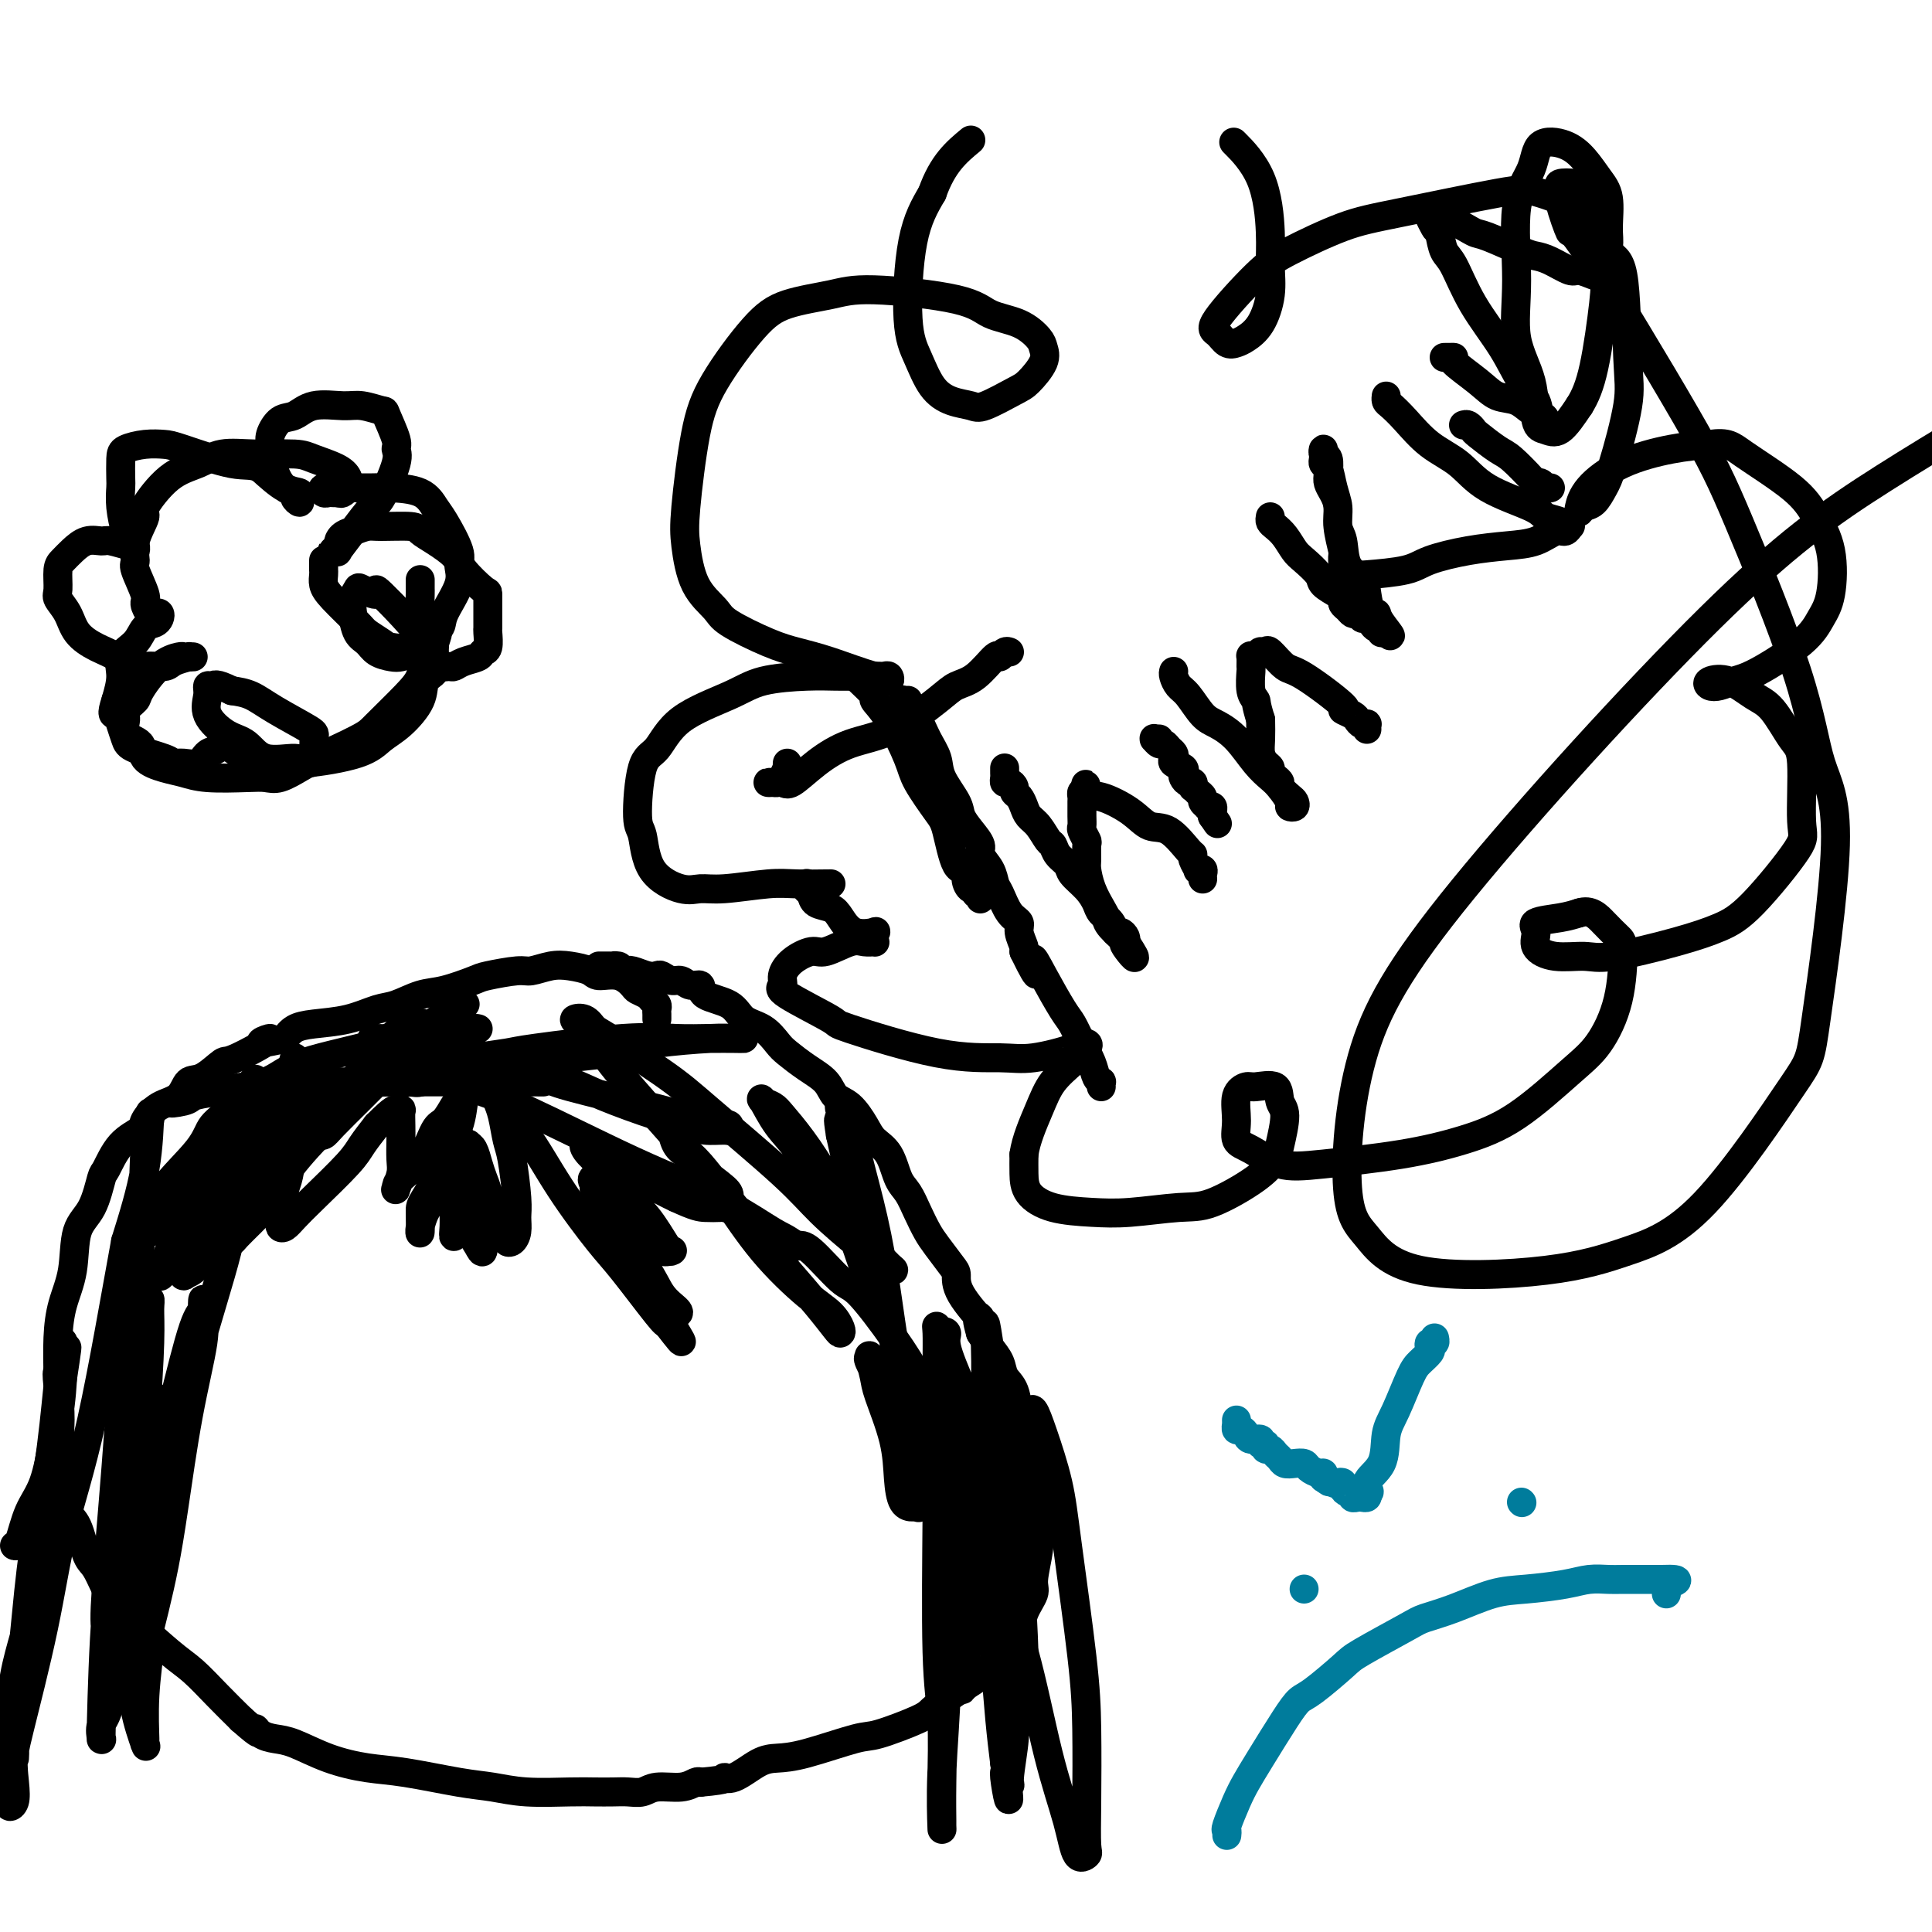
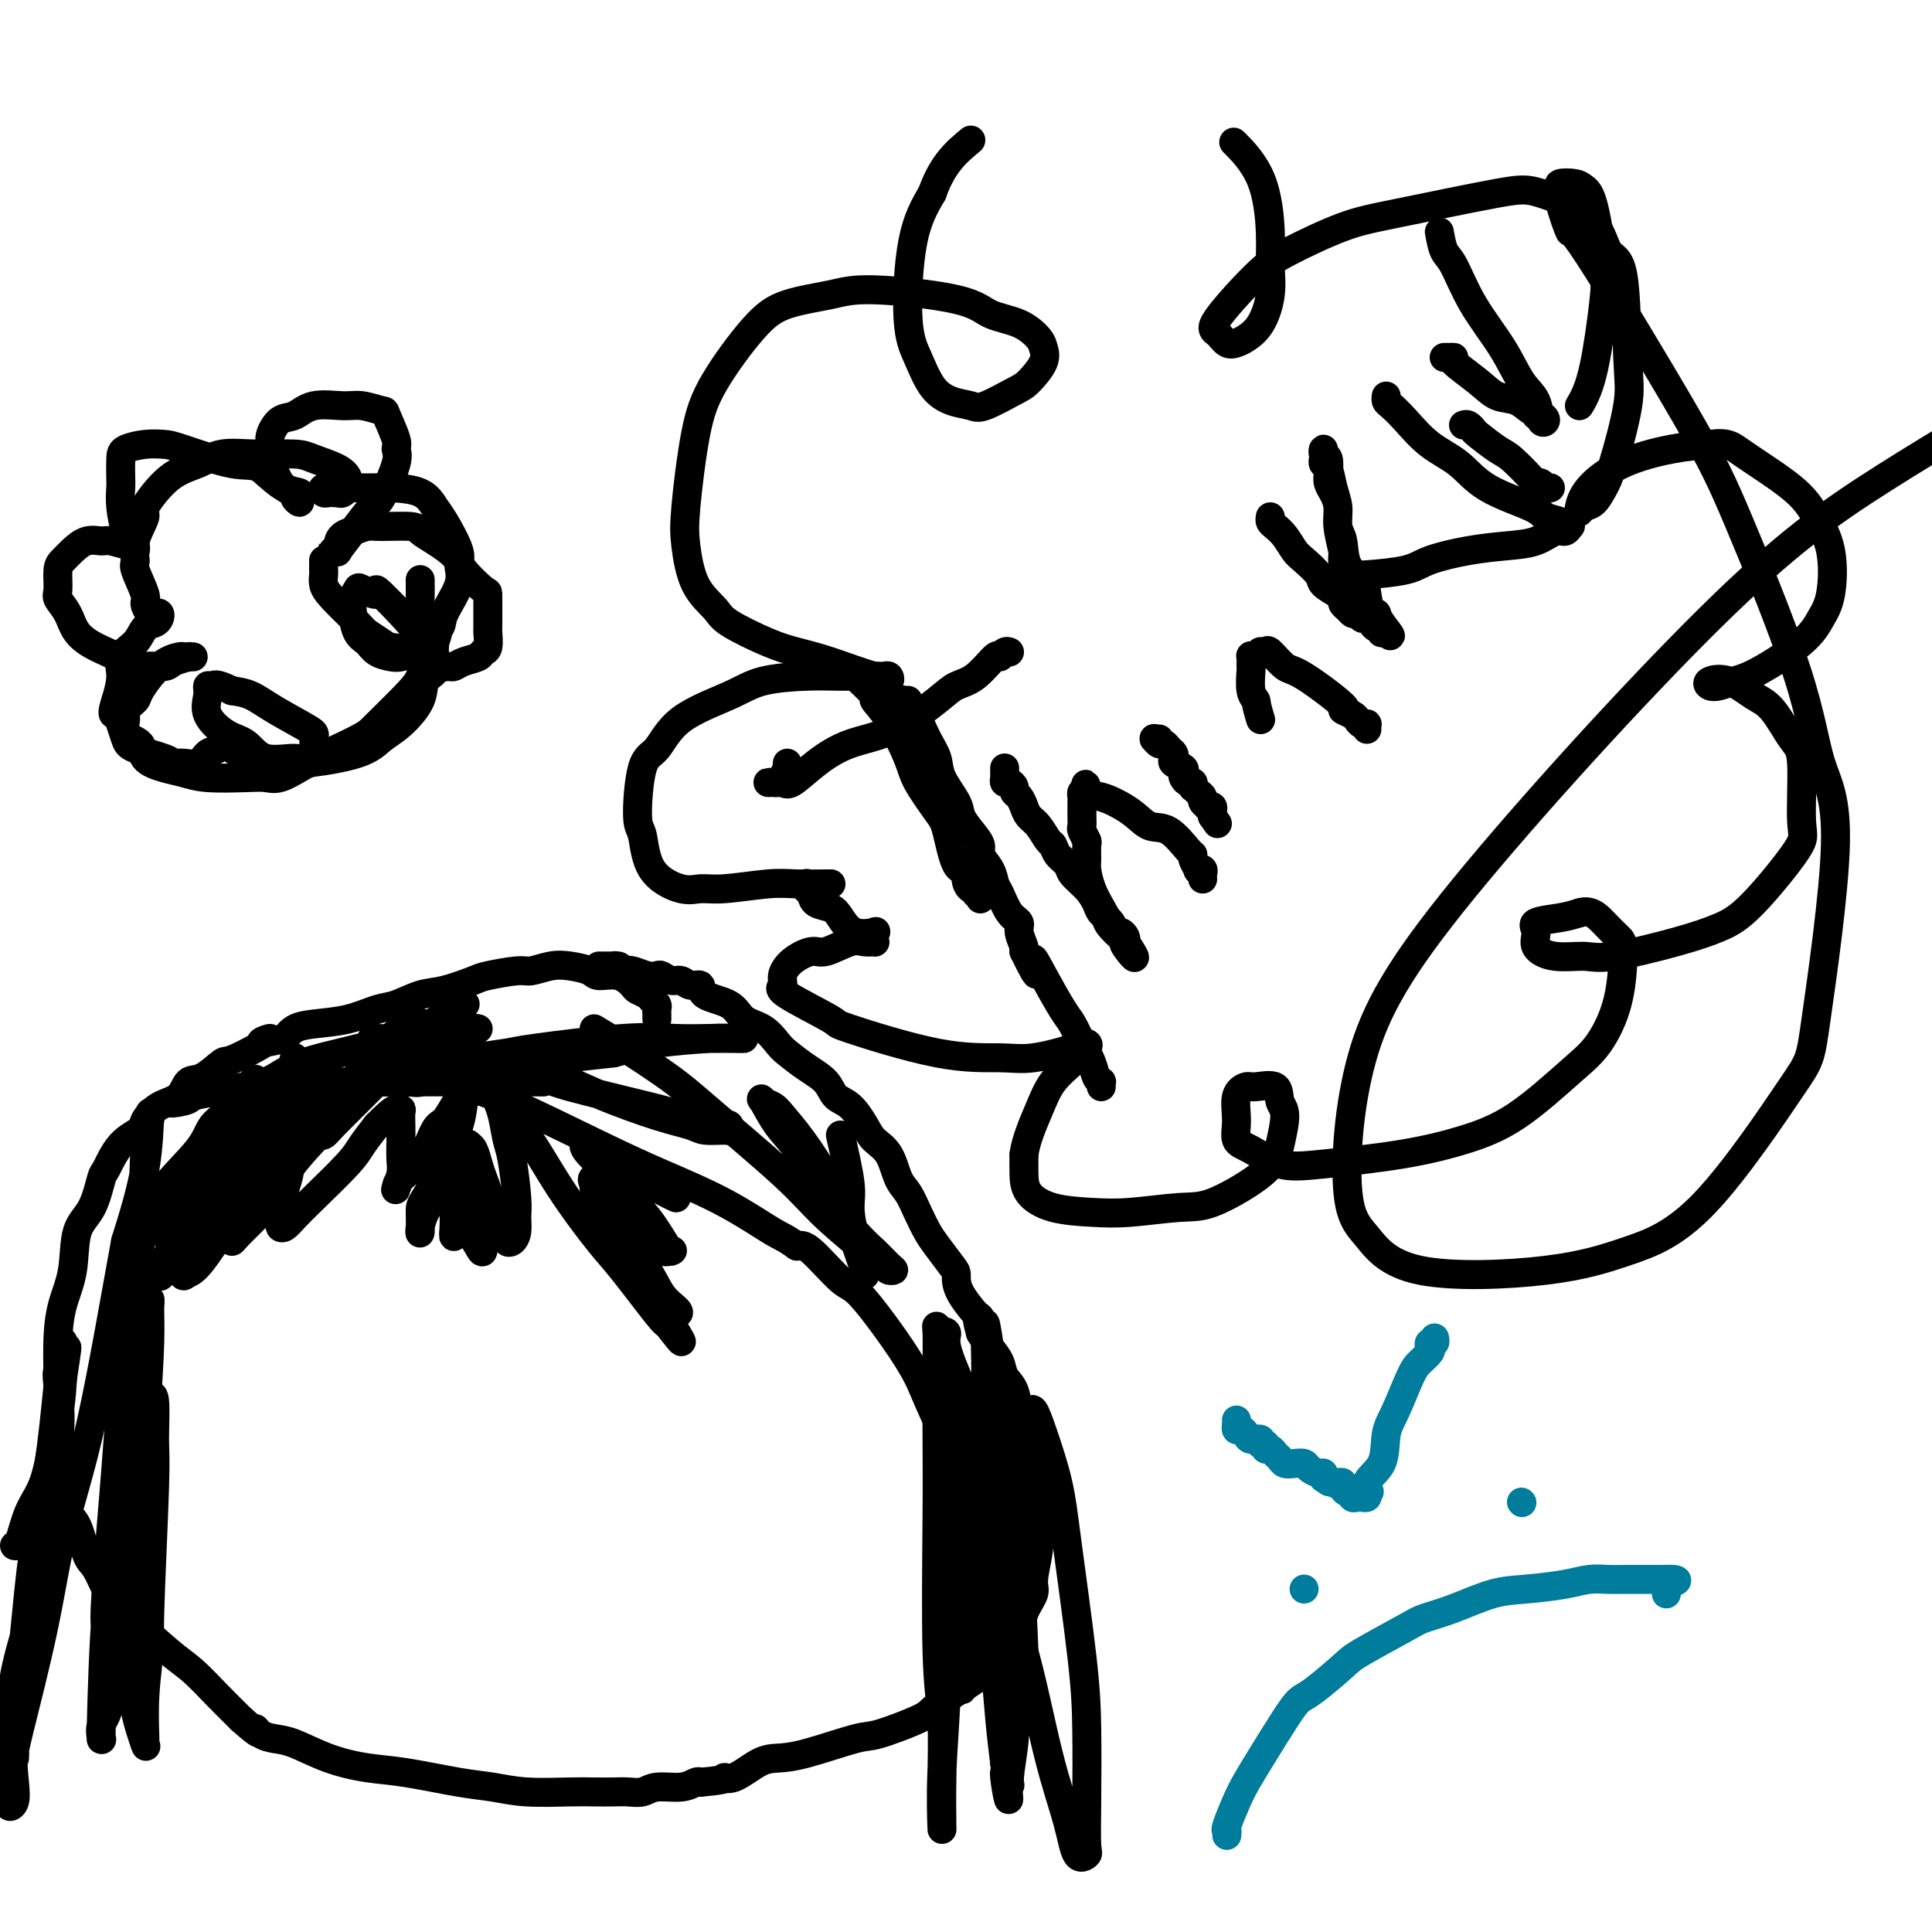
<svg xmlns="http://www.w3.org/2000/svg" viewBox="0 0 400 400" version="1.1">
  <g fill="none" stroke="#000000" stroke-width="6" stroke-linecap="round" stroke-linejoin="round">
    <path d="M136,211c0.007,-0.333 0.014,-0.667 0,-1c-0.014,-0.333 -0.049,-0.667 0,-1c0.049,-0.333 0.183,-0.665 0,-1c-0.183,-0.335 -0.684,-0.672 -1,-1c-0.316,-0.328 -0.449,-0.647 -1,-1c-0.551,-0.353 -1.521,-0.738 -2,-1c-0.479,-0.262 -0.466,-0.399 -1,-1c-0.534,-0.601 -1.615,-1.665 -3,-2c-1.385,-0.335 -3.075,0.058 -4,0c-0.925,-0.058 -1.087,-0.566 -2,-1c-0.913,-0.434 -2.577,-0.792 -4,-1c-1.423,-0.208 -2.604,-0.264 -4,0c-1.396,0.264 -3.006,0.848 -4,1c-0.994,0.152 -1.373,-0.129 -3,0c-1.627,0.129 -4.501,0.669 -6,1c-1.499,0.331 -1.624,0.455 -3,1c-1.376,0.545 -4.003,1.512 -6,2c-1.997,0.488 -3.363,0.498 -5,1c-1.637,0.502 -3.544,1.496 -5,2c-1.456,0.504 -2.459,0.519 -4,1c-1.541,0.481 -3.619,1.428 -6,2c-2.381,0.572 -5.064,0.769 -7,1c-1.936,0.231 -3.125,0.494 -4,1c-0.875,0.506 -1.438,1.253 -2,2" />
    <path d="M59,215c-8.798,2.081 -3.292,-0.216 -3,0c0.292,0.216 -4.630,2.943 -7,4c-2.370,1.057 -2.188,0.442 -3,1c-0.812,0.558 -2.617,2.289 -4,3c-1.383,0.711 -2.343,0.403 -3,1c-0.657,0.597 -1.011,2.100 -2,3c-0.989,0.900 -2.612,1.198 -4,2c-1.388,0.802 -2.543,2.108 -3,3c-0.457,0.892 -0.218,1.369 -1,2c-0.782,0.631 -2.584,1.418 -4,3c-1.416,1.582 -2.444,3.961 -3,5c-0.556,1.039 -0.639,0.737 -1,2c-0.361,1.263 -1.001,4.092 -2,6c-0.999,1.908 -2.359,2.896 -3,5c-0.641,2.104 -0.564,5.325 -1,8c-0.436,2.675 -1.386,4.805 -2,7c-0.614,2.195 -0.893,4.455 -1,7c-0.107,2.545 -0.040,5.375 0,8c0.040,2.625 0.055,5.045 0,7c-0.055,1.955 -0.180,3.445 0,6c0.180,2.555 0.666,6.175 1,9c0.334,2.825 0.515,4.854 1,6c0.485,1.146 1.273,1.408 2,3c0.727,1.592 1.394,4.513 2,6c0.606,1.487 1.150,1.540 2,3c0.850,1.460 2.004,4.325 3,6c0.996,1.675 1.833,2.159 4,4c2.167,1.841 5.663,5.040 8,7c2.337,1.960 3.514,2.682 5,4c1.486,1.318 3.282,3.234 5,5c1.718,1.766 3.359,3.383 5,5" />
    <path d="M50,356c4.833,4.275 3.416,2.461 3,2c-0.416,-0.461 0.168,0.430 1,1c0.832,0.570 1.910,0.820 3,1c1.090,0.180 2.191,0.290 4,1c1.809,0.710 4.327,2.021 7,3c2.673,0.979 5.501,1.625 8,2c2.499,0.375 4.667,0.479 8,1c3.333,0.521 7.829,1.460 11,2c3.171,0.540 5.016,0.681 7,1c1.984,0.319 4.106,0.817 7,1c2.894,0.183 6.561,0.050 9,0c2.439,-0.050 3.652,-0.017 5,0c1.348,0.017 2.833,0.020 4,0c1.167,-0.020 2.018,-0.062 3,0c0.982,0.062 2.095,0.226 3,0c0.905,-0.226 1.604,-0.844 3,-1c1.396,-0.156 3.491,0.150 5,0c1.509,-0.150 2.431,-0.757 3,-1c0.569,-0.243 0.784,-0.121 1,0" />
    <path d="M145,369c6.648,-0.581 5.269,-1.032 5,-1c-0.269,0.032 0.572,0.548 2,0c1.428,-0.548 3.444,-2.158 5,-3c1.556,-0.842 2.651,-0.915 4,-1c1.349,-0.085 2.951,-0.182 6,-1c3.049,-0.818 7.544,-2.356 10,-3c2.456,-0.644 2.872,-0.393 5,-1c2.128,-0.607 5.966,-2.070 8,-3c2.034,-0.930 2.263,-1.325 3,-2c0.737,-0.675 1.983,-1.631 4,-3c2.017,-1.369 4.807,-3.152 6,-4c1.193,-0.848 0.791,-0.760 1,-1c0.209,-0.240 1.031,-0.806 2,-2c0.969,-1.194 2.087,-3.016 3,-4c0.913,-0.984 1.621,-1.131 2,-2c0.379,-0.869 0.427,-2.462 1,-4c0.573,-1.538 1.670,-3.023 2,-4c0.330,-0.977 -0.107,-1.446 0,-3c0.107,-1.554 0.758,-4.191 1,-6c0.242,-1.809 0.076,-2.788 0,-4c-0.076,-1.212 -0.062,-2.657 0,-4c0.062,-1.343 0.171,-2.583 0,-4c-0.171,-1.417 -0.622,-3.009 -1,-4c-0.378,-0.991 -0.683,-1.381 -1,-3c-0.317,-1.619 -0.648,-4.467 -1,-6c-0.352,-1.533 -0.727,-1.750 -1,-3c-0.273,-1.250 -0.443,-3.531 -1,-5c-0.557,-1.469 -1.500,-2.126 -2,-3c-0.500,-0.874 -0.558,-1.966 -1,-3c-0.442,-1.034 -1.269,-2.010 -2,-3c-0.731,-0.990 -1.365,-1.995 -2,-3" />
    <path d="M203,276c-1.629,-5.541 0.300,-2.895 0,-3c-0.300,-0.105 -2.829,-2.961 -4,-5c-1.171,-2.039 -0.985,-3.262 -1,-4c-0.015,-0.738 -0.230,-0.992 -1,-2c-0.770,-1.008 -2.093,-2.771 -3,-4c-0.907,-1.229 -1.397,-1.925 -2,-3c-0.603,-1.075 -1.320,-2.528 -2,-4c-0.680,-1.472 -1.322,-2.962 -2,-4c-0.678,-1.038 -1.392,-1.623 -2,-3c-0.608,-1.377 -1.112,-3.547 -2,-5c-0.888,-1.453 -2.162,-2.188 -3,-3c-0.838,-0.812 -1.241,-1.701 -2,-3c-0.759,-1.299 -1.873,-3.010 -3,-4c-1.127,-0.990 -2.265,-1.261 -3,-2c-0.735,-0.739 -1.066,-1.945 -2,-3c-0.934,-1.055 -2.470,-1.958 -4,-3c-1.530,-1.042 -3.054,-2.222 -4,-3c-0.946,-0.778 -1.315,-1.152 -2,-2c-0.685,-0.848 -1.684,-2.168 -3,-3c-1.316,-0.832 -2.947,-1.174 -4,-2c-1.053,-0.826 -1.528,-2.134 -3,-3c-1.472,-0.866 -3.941,-1.289 -5,-2c-1.059,-0.711 -0.707,-1.711 -1,-2c-0.293,-0.289 -1.230,0.133 -2,0c-0.770,-0.133 -1.374,-0.819 -2,-1c-0.626,-0.181 -1.274,0.144 -2,0c-0.726,-0.144 -1.532,-0.757 -2,-1c-0.468,-0.243 -0.600,-0.117 -1,0c-0.400,0.117 -1.069,0.224 -2,0c-0.931,-0.224 -2.123,-0.778 -3,-1c-0.877,-0.222 -1.438,-0.111 -2,0" />
    <path d="M129,201c-3.566,-1.309 -1.480,-1.083 -1,-1c0.480,0.083 -0.646,0.022 -1,0c-0.354,-0.022 0.063,-0.006 0,0c-0.063,0.006 -0.604,0.002 -1,0c-0.396,-0.002 -0.645,-0.000 -1,0c-0.355,0.000 -0.816,0.000 -1,0c-0.184,-0.000 -0.092,-0.000 0,0" />
    <path d="M99,213c-0.454,-0.102 -0.909,-0.203 -1,0c-0.091,0.203 0.180,0.712 0,1c-0.180,0.288 -0.813,0.355 -1,0c-0.187,-0.355 0.072,-1.133 0,-1c-0.072,0.133 -0.477,1.178 -1,2c-0.523,0.822 -1.166,1.422 -2,2c-0.834,0.578 -1.859,1.136 -3,2c-1.141,0.864 -2.399,2.036 -3,3c-0.601,0.964 -0.547,1.721 -1,2c-0.453,0.279 -1.415,0.080 -2,0c-0.585,-0.080 -0.792,-0.040 -1,0" />
    <path d="M84,224c-2.215,1.398 -0.252,-0.608 1,-2c1.252,-1.392 1.793,-2.170 2,-3c0.207,-0.830 0.079,-1.710 1,-3c0.921,-1.290 2.891,-2.988 4,-4c1.109,-1.012 1.357,-1.338 2,-2c0.643,-0.662 1.681,-1.660 2,-2c0.319,-0.340 -0.081,-0.024 0,0c0.081,0.024 0.644,-0.245 0,0c-0.644,0.245 -2.496,1.005 -4,2c-1.504,0.995 -2.662,2.224 -5,4c-2.338,1.776 -5.857,4.097 -8,6c-2.143,1.903 -2.911,3.386 -4,5c-1.089,1.614 -2.499,3.357 -4,5c-1.501,1.643 -3.093,3.184 -4,4c-0.907,0.816 -1.127,0.907 -1,1c0.127,0.093 0.603,0.188 1,0c0.397,-0.188 0.717,-0.660 2,-2c1.283,-1.340 3.531,-3.549 5,-5c1.469,-1.451 2.161,-2.145 3,-3c0.839,-0.855 1.827,-1.869 3,-3c1.173,-1.131 2.531,-2.377 3,-3c0.469,-0.623 0.049,-0.623 0,-1c-0.049,-0.377 0.271,-1.131 0,-1c-0.271,0.131 -1.135,1.149 -2,2c-0.865,0.851 -1.733,1.537 -3,3c-1.267,1.463 -2.933,3.704 -5,6c-2.067,2.296 -4.533,4.648 -7,7" />
    <path d="M66,235c-6.708,6.861 -8.477,10.515 -10,13c-1.523,2.485 -2.799,3.802 -4,5c-1.201,1.198 -2.327,2.276 -3,3c-0.673,0.724 -0.892,1.094 -1,1c-0.108,-0.094 -0.105,-0.652 0,-1c0.105,-0.348 0.311,-0.486 1,-1c0.689,-0.514 1.862,-1.403 3,-3c1.138,-1.597 2.243,-3.902 4,-7c1.757,-3.098 4.168,-6.988 6,-10c1.832,-3.012 3.085,-5.147 4,-7c0.915,-1.853 1.490,-3.424 2,-4c0.510,-0.576 0.954,-0.158 1,0c0.046,0.158 -0.305,0.056 -1,0c-0.695,-0.056 -1.733,-0.064 -3,1c-1.267,1.064 -2.764,3.202 -5,6c-2.236,2.798 -5.210,6.258 -8,9c-2.790,2.742 -5.394,4.767 -7,7c-1.606,2.233 -2.214,4.674 -4,7c-1.786,2.326 -4.751,4.538 -6,6c-1.249,1.462 -0.784,2.175 -1,3c-0.216,0.825 -1.113,1.763 -1,1c0.113,-0.763 1.237,-3.229 2,-5c0.763,-1.771 1.165,-2.849 2,-4c0.835,-1.151 2.105,-2.374 4,-5c1.895,-2.626 4.417,-6.654 6,-10c1.583,-3.346 2.229,-6.010 3,-8c0.771,-1.990 1.669,-3.305 2,-4c0.331,-0.695 0.095,-0.770 0,-1c-0.095,-0.230 -0.047,-0.615 0,-1" />
    <path d="M52,226c2.390,-5.524 -0.636,-0.834 -3,2c-2.364,2.834 -4.066,3.812 -5,5c-0.934,1.188 -1.098,2.585 -3,5c-1.902,2.415 -5.541,5.848 -7,8c-1.459,2.152 -0.738,3.024 -1,4c-0.262,0.976 -1.507,2.057 -2,3c-0.493,0.943 -0.233,1.747 0,2c0.233,0.253 0.438,-0.044 1,-1c0.562,-0.956 1.479,-2.569 4,-5c2.521,-2.431 6.644,-5.678 9,-8c2.356,-2.322 2.946,-3.718 4,-5c1.054,-1.282 2.574,-2.449 4,-4c1.426,-1.551 2.760,-3.486 4,-5c1.240,-1.514 2.386,-2.607 3,-3c0.614,-0.393 0.698,-0.084 1,0c0.302,0.084 0.824,-0.055 1,0c0.176,0.055 0.006,0.305 0,1c-0.006,0.695 0.152,1.835 0,3c-0.152,1.165 -0.615,2.353 -1,5c-0.385,2.647 -0.692,6.751 -1,9c-0.308,2.249 -0.616,2.642 -1,4c-0.384,1.358 -0.844,3.679 -1,5c-0.156,1.321 -0.009,1.641 0,2c0.009,0.359 -0.121,0.756 0,1c0.121,0.244 0.493,0.334 1,0c0.507,-0.334 1.150,-1.092 2,-2c0.850,-0.908 1.908,-1.965 4,-4c2.092,-2.035 5.217,-5.048 7,-7c1.783,-1.952 2.224,-2.843 3,-4c0.776,-1.157 1.888,-2.578 3,-4" />
    <path d="M78,233c3.939,-3.939 3.788,-3.286 4,-3c0.212,0.286 0.789,0.205 1,0c0.211,-0.205 0.058,-0.534 0,0c-0.058,0.534 -0.019,1.930 0,3c0.019,1.070 0.019,1.815 0,3c-0.019,1.185 -0.057,2.810 0,4c0.057,1.190 0.210,1.945 0,3c-0.210,1.055 -0.782,2.409 -1,3c-0.218,0.591 -0.081,0.420 0,0c0.081,-0.420 0.105,-1.090 1,-2c0.895,-0.910 2.659,-2.062 4,-4c1.341,-1.938 2.258,-4.662 3,-6c0.742,-1.338 1.310,-1.291 2,-2c0.690,-0.709 1.504,-2.175 2,-3c0.496,-0.825 0.675,-1.011 1,-1c0.325,0.011 0.795,0.218 1,0c0.205,-0.218 0.146,-0.861 0,0c-0.146,0.861 -0.379,3.225 -1,5c-0.621,1.775 -1.630,2.960 -2,4c-0.370,1.040 -0.100,1.934 -1,4c-0.900,2.066 -2.970,5.303 -4,7c-1.030,1.697 -1.020,1.853 -1,3c0.020,1.147 0.050,3.285 0,4c-0.050,0.715 -0.178,0.006 0,-1c0.178,-1.006 0.663,-2.309 1,-3c0.337,-0.691 0.525,-0.769 1,-2c0.475,-1.231 1.238,-3.616 2,-6" />
    <path d="M91,243c1.007,-2.385 1.523,-2.348 2,-3c0.477,-0.652 0.913,-1.992 1,-3c0.087,-1.008 -0.177,-1.685 0,-2c0.177,-0.315 0.794,-0.269 1,0c0.206,0.269 0.003,0.759 0,1c-0.003,0.241 0.196,0.231 0,1c-0.196,0.769 -0.785,2.317 -1,4c-0.215,1.683 -0.054,3.502 0,5c0.054,1.498 0.000,2.677 0,4c-0.000,1.323 0.052,2.792 0,4c-0.052,1.208 -0.208,2.157 0,2c0.208,-0.157 0.780,-1.418 1,-2c0.220,-0.582 0.087,-0.486 0,-2c-0.087,-1.514 -0.128,-4.640 0,-6c0.128,-1.360 0.427,-0.954 0,-2c-0.427,-1.046 -1.578,-3.545 -2,-5c-0.422,-1.455 -0.115,-1.864 0,-2c0.115,-0.136 0.038,0.003 0,0c-0.038,-0.003 -0.035,-0.149 0,0c0.035,0.149 0.103,0.594 0,1c-0.103,0.406 -0.379,0.774 0,2c0.379,1.226 1.411,3.311 2,5c0.589,1.689 0.736,2.982 1,4c0.264,1.018 0.645,1.762 1,3c0.355,1.238 0.683,2.971 1,4c0.317,1.029 0.624,1.354 1,2c0.376,0.646 0.822,1.613 1,1c0.178,-0.613 0.089,-2.807 0,-5" />
    <path d="M100,254c0.049,-1.521 0.171,-2.824 0,-4c-0.171,-1.176 -0.635,-2.224 -1,-4c-0.365,-1.776 -0.631,-4.278 -1,-6c-0.369,-1.722 -0.842,-2.663 -1,-3c-0.158,-0.337 -0.001,-0.071 0,0c0.001,0.071 -0.155,-0.055 0,0c0.155,0.055 0.619,0.290 1,1c0.381,0.710 0.678,1.896 1,3c0.322,1.104 0.668,2.127 1,3c0.332,0.873 0.648,1.596 1,3c0.352,1.404 0.738,3.488 1,5c0.262,1.512 0.400,2.453 1,3c0.600,0.547 1.663,0.701 2,1c0.337,0.299 -0.053,0.741 0,1c0.053,0.259 0.547,0.333 1,0c0.453,-0.333 0.864,-1.073 1,-2c0.136,-0.927 -0.005,-2.040 0,-3c0.005,-0.960 0.155,-1.766 0,-4c-0.155,-2.234 -0.617,-5.895 -1,-8c-0.383,-2.105 -0.688,-2.654 -1,-4c-0.312,-1.346 -0.633,-3.490 -1,-5c-0.367,-1.510 -0.782,-2.388 -1,-3c-0.218,-0.612 -0.239,-0.960 0,-1c0.239,-0.040 0.739,0.226 1,1c0.261,0.774 0.285,2.056 1,3c0.715,0.944 2.121,1.549 4,4c1.879,2.451 4.230,6.748 7,11c2.770,4.252 5.959,8.459 8,11c2.041,2.541 2.934,3.415 5,6c2.066,2.585 5.305,6.881 7,9c1.695,2.119 1.848,2.059 2,2" />
    <path d="M138,274c5.591,7.230 2.068,2.303 1,0c-1.068,-2.303 0.318,-1.984 1,-2c0.682,-0.016 0.661,-0.369 0,-1c-0.661,-0.631 -1.963,-1.541 -3,-3c-1.037,-1.459 -1.809,-3.468 -3,-5c-1.191,-1.532 -2.802,-2.586 -4,-4c-1.198,-1.414 -1.985,-3.187 -3,-5c-1.015,-1.813 -2.258,-3.667 -3,-5c-0.742,-1.333 -0.982,-2.147 -1,-3c-0.018,-0.853 0.185,-1.747 0,-2c-0.185,-0.253 -0.757,0.134 0,1c0.757,0.866 2.842,2.211 4,3c1.158,0.789 1.390,1.020 2,2c0.610,0.980 1.600,2.707 3,4c1.400,1.293 3.212,2.152 4,3c0.788,0.848 0.553,1.686 1,2c0.447,0.314 1.576,0.105 2,0c0.424,-0.105 0.145,-0.106 0,0c-0.145,0.106 -0.154,0.321 -1,-1c-0.846,-1.321 -2.530,-4.176 -4,-6c-1.470,-1.824 -2.728,-2.616 -4,-4c-1.272,-1.384 -2.558,-3.359 -4,-5c-1.442,-1.641 -3.039,-2.948 -4,-4c-0.961,-1.052 -1.285,-1.848 -1,-2c0.285,-0.152 1.180,0.341 2,1c0.820,0.659 1.567,1.485 4,3c2.433,1.515 6.552,3.719 9,5c2.448,1.281 3.224,1.641 4,2" />
-     <path d="M140,248c3.973,1.843 4.907,1.952 6,2c1.093,0.048 2.346,0.037 3,0c0.654,-0.037 0.709,-0.099 1,0c0.291,0.099 0.818,0.360 1,0c0.182,-0.360 0.018,-1.340 0,-2c-0.018,-0.660 0.111,-0.998 -1,-2c-1.111,-1.002 -3.460,-2.667 -5,-4c-1.540,-1.333 -2.271,-2.335 -3,-3c-0.729,-0.665 -1.456,-0.992 -2,-2c-0.544,-1.008 -0.904,-2.696 -1,-3c-0.096,-0.304 0.072,0.775 1,2c0.928,1.225 2.618,2.595 4,4c1.382,1.405 2.458,2.846 5,6c2.542,3.154 6.551,8.022 9,11c2.449,2.978 3.337,4.064 5,6c1.663,1.936 4.101,4.720 6,7c1.899,2.280 3.257,4.056 4,5c0.743,0.944 0.869,1.055 1,1c0.131,-0.055 0.266,-0.277 0,-1c-0.266,-0.723 -0.932,-1.947 -2,-3c-1.068,-1.053 -2.537,-1.936 -5,-4c-2.463,-2.064 -5.919,-5.308 -9,-9c-3.081,-3.692 -5.788,-7.833 -8,-11c-2.212,-3.167 -3.929,-5.360 -8,-10c-4.071,-4.640 -10.496,-11.728 -14,-16c-3.504,-4.272 -4.085,-5.728 -5,-7c-0.915,-1.272 -2.163,-2.362 -3,-3c-0.837,-0.638 -1.264,-0.826 -1,-1c0.264,-0.174 1.218,-0.336 2,0c0.782,0.336 1.391,1.168 2,2" />
    <path d="M123,213c3.245,1.891 9.858,6.119 14,9c4.142,2.881 5.814,4.414 10,8c4.186,3.586 10.886,9.223 15,13c4.114,3.777 5.642,5.692 8,8c2.358,2.308 5.545,5.010 8,7c2.455,1.990 4.179,3.270 5,4c0.821,0.730 0.738,0.911 1,1c0.262,0.089 0.870,0.087 1,0c0.130,-0.087 -0.218,-0.259 -1,-1c-0.782,-0.741 -1.997,-2.051 -3,-3c-1.003,-0.949 -1.792,-1.537 -4,-4c-2.208,-2.463 -5.833,-6.800 -8,-10c-2.167,-3.200 -2.876,-5.261 -4,-7c-1.124,-1.739 -2.664,-3.155 -4,-5c-1.336,-1.845 -2.467,-4.118 -3,-5c-0.533,-0.882 -0.469,-0.373 0,0c0.469,0.373 1.342,0.608 2,1c0.658,0.392 1.100,0.939 2,2c0.900,1.061 2.258,2.637 4,5c1.742,2.363 3.868,5.515 5,8c1.132,2.485 1.270,4.303 2,6c0.730,1.697 2.052,3.274 3,5c0.948,1.726 1.524,3.602 2,5c0.476,1.398 0.853,2.319 1,3c0.147,0.681 0.063,1.123 0,1c-0.063,-0.123 -0.107,-0.811 0,-1c0.107,-0.189 0.363,0.121 0,-1c-0.363,-1.121 -1.345,-3.672 -2,-6c-0.655,-2.328 -0.984,-4.435 -1,-6c-0.016,-1.565 0.281,-2.590 0,-5c-0.281,-2.410 -1.141,-6.205 -2,-10" />
-     <path d="M174,235c-0.782,-4.819 -0.236,-2.865 0,-3c0.236,-0.135 0.163,-2.359 0,-3c-0.163,-0.641 -0.417,0.302 0,1c0.417,0.698 1.503,1.151 2,2c0.497,0.849 0.404,2.094 1,5c0.596,2.906 1.882,7.473 3,12c1.118,4.527 2.069,9.014 3,15c0.931,5.986 1.844,13.471 3,19c1.156,5.529 2.557,9.103 3,12c0.443,2.897 -0.070,5.116 0,8c0.070,2.884 0.723,6.434 1,8c0.277,1.566 0.178,1.148 0,1c-0.178,-0.148 -0.437,-0.025 -1,0c-0.563,0.025 -1.432,-0.049 -2,-1c-0.568,-0.951 -0.836,-2.778 -1,-5c-0.164,-2.222 -0.225,-4.840 -1,-8c-0.775,-3.160 -2.262,-6.861 -3,-9c-0.738,-2.139 -0.725,-2.714 -1,-4c-0.275,-1.286 -0.838,-3.283 -1,-4c-0.162,-0.717 0.077,-0.155 0,0c-0.077,0.155 -0.468,-0.097 0,1c0.468,1.097 1.797,3.545 3,6c1.203,2.455 2.279,4.918 3,7c0.721,2.082 1.087,3.783 3,8c1.913,4.217 5.374,10.950 7,15c1.626,4.050 1.416,5.418 2,7c0.584,1.582 1.960,3.377 3,5c1.040,1.623 1.743,3.074 2,4c0.257,0.926 0.069,1.326 0,1c-0.069,-0.326 -0.020,-1.379 0,-3c0.020,-1.621 0.010,-3.811 0,-6" />
    <path d="M203,326c-0.874,-3.994 -3.058,-9.977 -4,-15c-0.942,-5.023 -0.640,-9.084 -1,-13c-0.360,-3.916 -1.381,-7.685 -2,-11c-0.619,-3.315 -0.837,-6.176 -1,-8c-0.163,-1.824 -0.270,-2.612 0,-3c0.270,-0.388 0.919,-0.376 1,0c0.081,0.376 -0.406,1.116 0,3c0.406,1.884 1.704,4.913 3,8c1.296,3.087 2.589,6.233 4,11c1.411,4.767 2.938,11.157 4,16c1.062,4.843 1.658,8.141 2,11c0.342,2.859 0.431,5.281 1,9c0.569,3.719 1.617,8.736 2,11c0.383,2.264 0.100,1.774 0,2c-0.100,0.226 -0.019,1.169 0,1c0.019,-0.169 -0.025,-1.450 0,-2c0.025,-0.550 0.119,-0.368 0,-4c-0.119,-3.632 -0.452,-11.078 -1,-17c-0.548,-5.922 -1.309,-10.322 -2,-15c-0.691,-4.678 -1.310,-9.635 -2,-15c-0.690,-5.365 -1.452,-11.138 -2,-15c-0.548,-3.862 -0.882,-5.812 -1,-6c-0.118,-0.188 -0.021,1.388 0,2c0.021,0.612 -0.036,0.262 0,2c0.036,1.738 0.163,5.565 0,9c-0.163,3.435 -0.618,6.479 -1,13c-0.382,6.521 -0.691,16.521 -1,22c-0.309,5.479 -0.619,6.438 -1,9c-0.381,2.562 -0.833,6.728 -1,9c-0.167,2.272 -0.048,2.649 0,3c0.048,0.351 0.024,0.675 0,1" />
    <path d="M200,344c-0.864,11.039 -1.023,3.635 -1,0c0.023,-3.635 0.228,-3.502 0,-5c-0.228,-1.498 -0.888,-4.627 -1,-10c-0.112,-5.373 0.324,-12.991 0,-20c-0.324,-7.009 -1.407,-13.409 -2,-18c-0.593,-4.591 -0.695,-7.373 -1,-10c-0.305,-2.627 -0.814,-5.101 -1,-6c-0.186,-0.899 -0.051,-0.224 0,1c0.051,1.224 0.017,2.999 0,7c-0.017,4.001 -0.019,10.230 0,15c0.019,4.770 0.058,8.081 0,16c-0.058,7.919 -0.212,20.446 0,28c0.212,7.554 0.789,10.137 1,14c0.211,3.863 0.056,9.008 0,13c-0.056,3.992 -0.011,6.832 0,8c0.011,1.168 -0.011,0.663 0,1c0.011,0.337 0.056,1.516 0,0c-0.056,-1.516 -0.211,-5.725 0,-11c0.211,-5.275 0.789,-11.614 1,-19c0.211,-7.386 0.057,-15.819 0,-23c-0.057,-7.181 -0.016,-13.111 0,-18c0.016,-4.889 0.007,-8.739 0,-13c-0.007,-4.261 -0.013,-8.934 0,-11c0.013,-2.066 0.045,-1.527 0,-1c-0.045,0.527 -0.167,1.041 0,3c0.167,1.959 0.622,5.364 1,8c0.378,2.636 0.679,4.502 2,11c1.321,6.498 3.663,17.628 5,25c1.337,7.372 1.668,10.985 2,15c0.332,4.015 0.666,8.433 1,12c0.334,3.567 0.667,6.284 1,9" />
    <path d="M208,365c1.791,13.318 0.269,5.613 0,3c-0.269,-2.613 0.715,-0.134 1,1c0.285,1.134 -0.130,0.922 0,-1c0.130,-1.922 0.805,-5.553 1,-8c0.195,-2.447 -0.088,-3.709 0,-10c0.088,-6.291 0.548,-17.612 1,-25c0.452,-7.388 0.897,-10.845 1,-15c0.103,-4.155 -0.134,-9.010 0,-12c0.134,-2.990 0.639,-4.114 1,-5c0.361,-0.886 0.576,-1.533 1,-1c0.424,0.533 1.056,2.245 2,5c0.944,2.755 2.201,6.554 3,10c0.799,3.446 1.142,6.538 2,13c0.858,6.462 2.232,16.294 3,23c0.768,6.706 0.932,10.285 1,15c0.068,4.715 0.042,10.567 0,15c-0.042,4.433 -0.099,7.447 0,9c0.099,1.553 0.356,1.643 0,2c-0.356,0.357 -1.324,0.980 -2,0c-0.676,-0.980 -1.060,-3.564 -2,-7c-0.940,-3.436 -2.437,-7.723 -4,-14c-1.563,-6.277 -3.194,-14.542 -5,-21c-1.806,-6.458 -3.789,-11.107 -5,-15c-1.211,-3.893 -1.651,-7.030 -4,-13c-2.349,-5.970 -6.607,-14.775 -9,-20c-2.393,-5.225 -2.920,-6.872 -4,-9c-1.080,-2.128 -2.712,-4.739 -5,-8c-2.288,-3.261 -5.232,-7.173 -7,-9c-1.768,-1.827 -2.361,-1.569 -4,-3c-1.639,-1.431 -4.326,-4.552 -6,-6c-1.674,-1.448 -2.337,-1.224 -3,-1" />
    <path d="M165,258c-2.711,-1.944 -2.990,-1.803 -5,-3c-2.010,-1.197 -5.752,-3.733 -10,-6c-4.248,-2.267 -9.003,-4.264 -13,-6c-3.997,-1.736 -7.235,-3.211 -13,-6c-5.765,-2.789 -14.057,-6.891 -19,-9c-4.943,-2.109 -6.539,-2.226 -10,-4c-3.461,-1.774 -8.788,-5.207 -12,-7c-3.212,-1.793 -4.308,-1.946 -5,-2c-0.692,-0.054 -0.981,-0.008 -1,0c-0.019,0.008 0.230,-0.022 1,0c0.770,0.022 2.061,0.096 3,0c0.939,-0.096 1.526,-0.364 7,1c5.474,1.364 15.837,4.359 21,6c5.163,1.641 5.127,1.929 9,3c3.873,1.071 11.654,2.927 16,4c4.346,1.073 5.256,1.363 7,2c1.744,0.637 4.324,1.620 6,2c1.676,0.380 2.450,0.155 3,0c0.550,-0.155 0.876,-0.240 1,0c0.124,0.240 0.045,0.806 0,1c-0.045,0.194 -0.054,0.015 -1,0c-0.946,-0.015 -2.827,0.134 -4,0c-1.173,-0.134 -1.639,-0.550 -3,-1c-1.361,-0.450 -3.617,-0.932 -7,-2c-3.383,-1.068 -7.892,-2.720 -11,-4c-3.108,-1.280 -4.813,-2.188 -7,-3c-2.187,-0.812 -4.854,-1.527 -6,-2c-1.146,-0.473 -0.771,-0.704 -1,-1c-0.229,-0.296 -1.062,-0.657 0,-1c1.062,-0.343 4.018,-0.670 7,-1c2.982,-0.330 5.991,-0.665 9,-1" />
    <path d="M127,218c3.764,-1.011 5.675,-1.539 9,-2c3.325,-0.461 8.064,-0.856 11,-1c2.936,-0.144 4.069,-0.039 5,0c0.931,0.039 1.659,0.011 2,0c0.341,-0.011 0.295,-0.005 0,0c-0.295,0.005 -0.839,0.008 -2,0c-1.161,-0.008 -2.939,-0.028 -5,0c-2.061,0.028 -4.406,0.102 -7,0c-2.594,-0.102 -5.438,-0.381 -11,0c-5.562,0.381 -13.843,1.421 -18,2c-4.157,0.579 -4.189,0.698 -6,1c-1.811,0.302 -5.402,0.786 -7,1c-1.598,0.214 -1.204,0.156 -1,0c0.204,-0.156 0.218,-0.410 0,0c-0.218,0.410 -0.666,1.483 0,2c0.666,0.517 2.447,0.478 4,1c1.553,0.522 2.878,1.604 4,2c1.122,0.396 2.042,0.106 3,0c0.958,-0.106 1.953,-0.029 3,0c1.047,0.029 2.145,0.008 1,0c-1.145,-0.008 -4.531,-0.004 -6,0c-1.469,0.004 -1.019,0.009 -5,0c-3.981,-0.009 -12.393,-0.032 -18,0c-5.607,0.032 -8.408,0.119 -12,0c-3.592,-0.119 -7.973,-0.444 -13,0c-5.027,0.444 -10.700,1.658 -14,2c-3.300,0.342 -4.229,-0.188 -5,0c-0.771,0.188 -1.386,1.094 -2,2" />
    <path d="M37,228c-3.101,0.668 -0.353,0.339 1,0c1.353,-0.339 1.311,-0.688 2,-1c0.689,-0.312 2.107,-0.588 5,-1c2.893,-0.412 7.259,-0.961 10,-2c2.741,-1.039 3.855,-2.567 8,-4c4.145,-1.433 11.319,-2.772 15,-4c3.681,-1.228 3.867,-2.345 5,-3c1.133,-0.655 3.213,-0.847 4,-1c0.787,-0.153 0.282,-0.267 0,0c-0.282,0.267 -0.341,0.915 0,1c0.341,0.085 1.083,-0.393 -1,1c-2.083,1.393 -6.990,4.658 -10,7c-3.010,2.342 -4.122,3.762 -7,7c-2.878,3.238 -7.521,8.292 -11,12c-3.479,3.708 -5.792,6.068 -8,9c-2.208,2.932 -4.309,6.437 -6,9c-1.691,2.563 -2.973,4.185 -4,5c-1.027,0.815 -1.800,0.822 -2,1c-0.200,0.178 0.174,0.528 1,-1c0.826,-1.528 2.106,-4.932 4,-8c1.894,-3.068 4.403,-5.799 6,-9c1.597,-3.201 2.283,-6.873 4,-11c1.717,-4.127 4.467,-8.707 6,-11c1.533,-2.293 1.850,-2.297 2,-3c0.150,-0.703 0.134,-2.106 0,-2c-0.134,0.106 -0.384,1.722 -1,3c-0.616,1.278 -1.596,2.218 -3,5c-1.404,2.782 -3.232,7.405 -5,11c-1.768,3.595 -3.476,6.160 -5,9c-1.524,2.840 -2.864,5.954 -4,8c-1.136,2.046 -2.068,3.023 -3,4" />
-     <path d="M40,259c-3.237,6.240 -0.829,2.839 0,2c0.829,-0.839 0.078,0.883 0,1c-0.078,0.117 0.515,-1.373 1,-2c0.485,-0.627 0.862,-0.391 1,-1c0.138,-0.609 0.036,-2.061 1,-4c0.964,-1.939 2.992,-4.364 4,-6c1.008,-1.636 0.995,-2.482 1,-3c0.005,-0.518 0.026,-0.707 0,0c-0.026,0.707 -0.100,2.311 0,4c0.100,1.689 0.374,3.464 -1,9c-1.374,5.536 -4.395,14.834 -6,21c-1.605,6.166 -1.793,9.201 -3,14c-1.207,4.799 -3.433,11.361 -5,17c-1.567,5.639 -2.474,10.356 -3,13c-0.526,2.644 -0.672,3.217 -1,4c-0.328,0.783 -0.839,1.778 -1,2c-0.161,0.222 0.028,-0.328 0,-1c-0.028,-0.672 -0.271,-1.466 0,-4c0.271,-2.534 1.057,-6.810 2,-11c0.943,-4.190 2.043,-8.295 3,-12c0.957,-3.705 1.773,-7.009 3,-12c1.227,-4.991 2.867,-11.669 4,-15c1.133,-3.331 1.759,-3.315 2,-4c0.241,-0.685 0.097,-2.070 0,-2c-0.097,0.070 -0.147,1.597 0,3c0.147,1.403 0.492,2.683 0,6c-0.492,3.317 -1.823,8.671 -3,15c-1.177,6.329 -2.202,13.635 -3,19c-0.798,5.365 -1.369,8.791 -2,12c-0.631,3.209 -1.323,6.203 -2,9c-0.677,2.797 -1.338,5.399 -2,8" />
    <path d="M30,341c-1.857,11.221 -0.498,4.273 0,1c0.498,-3.273 0.137,-2.871 0,-3c-0.137,-0.129 -0.051,-0.788 0,-5c0.051,-4.212 0.065,-11.975 0,-17c-0.065,-5.025 -0.210,-7.311 0,-10c0.210,-2.689 0.774,-5.780 1,-9c0.226,-3.220 0.114,-6.570 0,-8c-0.114,-1.430 -0.231,-0.938 0,-1c0.231,-0.062 0.809,-0.676 1,1c0.191,1.676 -0.005,5.641 0,8c0.005,2.359 0.212,3.113 0,10c-0.212,6.887 -0.842,19.907 -1,26c-0.158,6.093 0.156,5.260 0,7c-0.156,1.740 -0.781,6.052 -1,10c-0.219,3.948 -0.030,7.531 0,9c0.030,1.469 -0.097,0.825 0,1c0.097,0.175 0.418,1.169 0,0c-0.418,-1.169 -1.575,-4.502 -2,-7c-0.425,-2.498 -0.118,-4.162 0,-10c0.118,-5.838 0.046,-15.850 0,-23c-0.046,-7.150 -0.065,-11.437 0,-16c0.065,-4.563 0.213,-9.402 0,-15c-0.213,-5.598 -0.788,-11.954 -1,-15c-0.212,-3.046 -0.059,-2.780 0,-3c0.059,-0.220 0.026,-0.924 0,-1c-0.026,-0.076 -0.046,0.477 0,2c0.046,1.523 0.157,4.016 0,7c-0.157,2.984 -0.581,6.457 -1,12c-0.419,5.543 -0.834,13.155 -1,19c-0.166,5.845 -0.083,9.922 0,14" />
    <path d="M25,325c-0.508,9.864 -0.777,8.025 -1,11c-0.223,2.975 -0.400,10.763 -1,15c-0.600,4.237 -1.623,4.921 -2,6c-0.377,1.079 -0.109,2.553 0,3c0.109,0.447 0.058,-0.134 0,0c-0.058,0.134 -0.124,0.982 0,-4c0.124,-4.982 0.439,-15.792 1,-22c0.561,-6.208 1.370,-7.812 2,-15c0.630,-7.188 1.083,-19.961 2,-27c0.917,-7.039 2.299,-8.345 3,-11c0.701,-2.655 0.722,-6.659 1,-9c0.278,-2.341 0.815,-3.020 1,-3c0.185,0.020 0.018,0.738 0,2c-0.018,1.262 0.111,3.069 0,7c-0.111,3.931 -0.463,9.988 -1,16c-0.537,6.012 -1.258,11.981 -2,16c-0.742,4.019 -1.504,6.088 -2,10c-0.496,3.912 -0.725,9.668 -1,13c-0.275,3.332 -0.597,4.242 -1,5c-0.403,0.758 -0.886,1.364 -1,2c-0.114,0.636 0.142,1.301 0,1c-0.142,-0.301 -0.683,-1.570 -1,-3c-0.317,-1.430 -0.412,-3.023 0,-9c0.412,-5.977 1.329,-16.338 2,-25c0.671,-8.662 1.094,-15.625 2,-23c0.906,-7.375 2.295,-15.162 3,-23c0.705,-7.838 0.728,-15.727 1,-20c0.272,-4.273 0.795,-4.929 1,-6c0.205,-1.071 0.094,-2.558 0,-1c-0.094,1.558 -0.170,6.159 -1,11c-0.830,4.841 -2.415,9.920 -4,15" />
    <path d="M26,257c-2.039,11.091 -4.637,26.319 -7,37c-2.363,10.681 -4.490,16.815 -6,23c-1.510,6.185 -2.404,12.420 -4,20c-1.596,7.580 -3.893,16.504 -5,21c-1.107,4.496 -1.022,4.563 -1,5c0.022,0.437 -0.017,1.244 0,1c0.017,-0.244 0.091,-1.540 0,-2c-0.091,-0.460 -0.347,-0.086 0,-4c0.347,-3.914 1.298,-12.116 2,-19c0.702,-6.884 1.155,-12.448 2,-18c0.845,-5.552 2.083,-11.091 3,-17c0.917,-5.909 1.512,-12.187 2,-17c0.488,-4.813 0.868,-8.161 1,-9c0.132,-0.839 0.017,0.832 0,2c-0.017,1.168 0.065,1.832 0,4c-0.065,2.168 -0.277,5.840 -1,10c-0.723,4.160 -1.958,8.810 -3,18c-1.042,9.190 -1.891,22.922 -3,32c-1.109,9.078 -2.479,13.501 -3,17c-0.521,3.499 -0.192,6.074 0,8c0.192,1.926 0.247,3.205 0,4c-0.247,0.795 -0.797,1.108 -1,1c-0.203,-0.108 -0.058,-0.636 0,-2c0.058,-1.364 0.031,-3.565 0,-8c-0.031,-4.435 -0.064,-11.104 1,-17c1.064,-5.896 3.227,-11.020 4,-17c0.773,-5.980 0.157,-12.818 1,-18c0.843,-5.182 3.143,-8.709 4,-13c0.857,-4.291 0.269,-9.348 0,-12c-0.269,-2.652 -0.220,-2.901 0,-3c0.220,-0.099 0.610,-0.050 1,0" />
    <path d="M13,284c1.597,-9.804 0.590,-2.814 0,1c-0.590,3.814 -0.763,4.451 -1,6c-0.237,1.549 -0.536,4.009 -1,7c-0.464,2.991 -1.091,6.514 -2,9c-0.909,2.486 -2.099,3.934 -3,6c-0.901,2.066 -1.512,4.748 -2,6c-0.488,1.252 -0.854,1.072 -1,1c-0.146,-0.072 -0.073,-0.036 0,0" />
    <path d="M172,183c-0.037,0.002 -0.074,0.005 0,0c0.074,-0.005 0.260,-0.016 -1,0c-1.260,0.016 -3.965,0.059 -6,0c-2.035,-0.059 -3.400,-0.220 -6,0c-2.600,0.220 -6.437,0.823 -9,1c-2.563,0.177 -3.854,-0.070 -5,0c-1.146,0.070 -2.148,0.457 -4,0c-1.852,-0.457 -4.554,-1.757 -6,-4c-1.446,-2.243 -1.635,-5.428 -2,-7c-0.365,-1.572 -0.906,-1.530 -1,-4c-0.094,-2.470 0.259,-7.453 1,-10c0.741,-2.547 1.870,-2.658 3,-4c1.130,-1.342 2.262,-3.915 5,-6c2.738,-2.085 7.081,-3.683 10,-5c2.919,-1.317 4.414,-2.353 7,-3c2.586,-0.647 6.261,-0.906 9,-1c2.739,-0.094 4.541,-0.025 6,0c1.459,0.025 2.576,0.006 4,0c1.424,-0.006 3.153,0.002 4,0c0.847,-0.002 0.810,-0.014 1,0c0.190,0.014 0.608,0.055 1,0c0.392,-0.055 0.759,-0.207 1,0c0.241,0.207 0.354,0.773 0,1c-0.354,0.227 -1.177,0.113 -2,0" />
    <path d="M182,141c3.936,-0.072 1.776,-0.253 -1,-1c-2.776,-0.747 -6.170,-2.061 -9,-3c-2.830,-0.939 -5.097,-1.503 -7,-2c-1.903,-0.497 -3.441,-0.925 -6,-2c-2.559,-1.075 -6.137,-2.795 -8,-4c-1.863,-1.205 -2.011,-1.894 -3,-3c-0.989,-1.106 -2.821,-2.628 -4,-5c-1.179,-2.372 -1.706,-5.593 -2,-8c-0.294,-2.407 -0.355,-3.999 0,-8c0.355,-4.001 1.126,-10.409 2,-15c0.874,-4.591 1.853,-7.365 4,-11c2.147,-3.635 5.463,-8.132 8,-11c2.537,-2.868 4.294,-4.107 7,-5c2.706,-0.893 6.362,-1.439 9,-2c2.638,-0.561 4.258,-1.135 9,-1c4.742,0.135 12.604,0.980 17,2c4.396,1.020 5.324,2.214 7,3c1.676,0.786 4.100,1.163 6,2c1.900,0.837 3.278,2.134 4,3c0.722,0.866 0.790,1.301 1,2c0.210,0.699 0.563,1.662 0,3c-0.563,1.338 -2.043,3.050 -3,4c-0.957,0.950 -1.389,1.138 -3,2c-1.611,0.862 -4.399,2.399 -6,3c-1.601,0.601 -2.016,0.268 -3,0c-0.984,-0.268 -2.536,-0.470 -4,-1c-1.464,-0.530 -2.840,-1.388 -4,-3c-1.160,-1.612 -2.105,-3.979 -3,-6c-0.895,-2.021 -1.741,-3.698 -2,-8c-0.259,-4.302 0.069,-11.229 1,-16c0.931,-4.771 2.466,-7.385 4,-10" />
    <path d="M193,40c2.167,-6.167 5.083,-8.583 8,-11" />
    <path d="M256,30c-0.505,-0.506 -1.010,-1.012 0,0c1.010,1.012 3.534,3.541 5,7c1.466,3.459 1.875,7.848 2,11c0.125,3.152 -0.035,5.069 0,7c0.035,1.931 0.266,3.878 0,6c-0.266,2.122 -1.030,4.418 -2,6c-0.970,1.582 -2.148,2.449 -3,3c-0.852,0.551 -1.380,0.787 -2,1c-0.620,0.213 -1.333,0.404 -2,0c-0.667,-0.404 -1.286,-1.403 -2,-2c-0.714,-0.597 -1.521,-0.791 0,-3c1.521,-2.209 5.369,-6.434 8,-9c2.631,-2.566 4.045,-3.471 7,-5c2.955,-1.529 7.449,-3.680 11,-5c3.551,-1.320 6.157,-1.810 12,-3c5.843,-1.190 14.921,-3.079 20,-4c5.079,-0.921 6.159,-0.873 9,0c2.841,0.873 7.443,2.571 10,5c2.557,2.429 3.068,5.588 4,7c0.932,1.412 2.286,1.077 3,5c0.714,3.923 0.788,12.105 1,17c0.212,4.895 0.562,6.501 0,10c-0.562,3.499 -2.035,8.889 -3,12c-0.965,3.111 -1.422,3.943 -2,5c-0.578,1.057 -1.276,2.339 -2,3c-0.724,0.661 -1.472,0.701 -2,1c-0.528,0.299 -0.836,0.858 -1,1c-0.164,0.142 -0.185,-0.133 0,-1c0.185,-0.867 0.575,-2.325 2,-4c1.425,-1.675 3.884,-3.566 7,-5c3.116,-1.434 6.890,-2.410 10,-3c3.110,-0.590 5.555,-0.795 8,-1" />
    <path d="M354,92c3.832,-0.514 4.412,0.200 7,2c2.588,1.800 7.185,4.686 10,7c2.815,2.314 3.847,4.055 5,6c1.153,1.945 2.427,4.093 3,7c0.573,2.907 0.446,6.571 0,9c-0.446,2.429 -1.211,3.621 -2,5c-0.789,1.379 -1.602,2.945 -4,5c-2.398,2.055 -6.383,4.600 -9,6c-2.617,1.400 -3.867,1.654 -5,2c-1.133,0.346 -2.148,0.782 -3,1c-0.852,0.218 -1.541,0.218 -2,0c-0.459,-0.218 -0.688,-0.654 0,-1c0.688,-0.346 2.294,-0.600 4,0c1.706,0.600 3.514,2.055 5,3c1.486,0.945 2.651,1.379 4,3c1.349,1.621 2.883,4.429 4,6c1.117,1.571 1.817,1.904 2,5c0.183,3.096 -0.151,8.953 0,12c0.151,3.047 0.788,3.283 -1,6c-1.788,2.717 -6.002,7.915 -9,11c-2.998,3.085 -4.780,4.057 -7,5c-2.220,0.943 -4.880,1.855 -9,3c-4.120,1.145 -9.702,2.522 -13,3c-3.298,0.478 -4.314,0.059 -6,0c-1.686,-0.059 -4.044,0.244 -6,0c-1.956,-0.244 -3.510,-1.035 -4,-2c-0.490,-0.965 0.085,-2.104 0,-3c-0.085,-0.896 -0.831,-1.549 0,-2c0.831,-0.451 3.237,-0.700 5,-1c1.763,-0.300 2.881,-0.650 4,-1" />
    <path d="M327,189c2.360,-0.797 3.759,0.709 5,2c1.241,1.291 2.322,2.367 3,3c0.678,0.633 0.951,0.822 1,3c0.049,2.178 -0.127,6.344 -1,10c-0.873,3.656 -2.443,6.803 -4,9c-1.557,2.197 -3.099,3.443 -6,6c-2.901,2.557 -7.159,6.425 -11,9c-3.841,2.575 -7.266,3.857 -11,5c-3.734,1.143 -7.779,2.148 -13,3c-5.221,0.852 -11.619,1.552 -16,2c-4.381,0.448 -6.745,0.643 -9,0c-2.255,-0.643 -4.402,-2.124 -6,-3c-1.598,-0.876 -2.649,-1.148 -3,-2c-0.351,-0.852 -0.003,-2.283 0,-4c0.003,-1.717 -0.340,-3.718 0,-5c0.340,-1.282 1.364,-1.844 2,-2c0.636,-0.156 0.885,0.094 2,0c1.115,-0.094 3.096,-0.532 4,0c0.904,0.532 0.732,2.034 1,3c0.268,0.966 0.975,1.398 1,3c0.025,1.602 -0.631,4.376 -1,6c-0.369,1.624 -0.452,2.099 -1,3c-0.548,0.901 -1.560,2.228 -4,4c-2.440,1.772 -6.308,3.990 -9,5c-2.692,1.010 -4.210,0.812 -7,1c-2.790,0.188 -6.853,0.760 -10,1c-3.147,0.240 -5.379,0.147 -8,0c-2.621,-0.147 -5.630,-0.349 -8,-1c-2.370,-0.651 -4.100,-1.752 -5,-3c-0.900,-1.248 -0.972,-2.642 -1,-4c-0.028,-1.358 -0.014,-2.679 0,-4" />
    <path d="M212,239c0.400,-2.969 1.900,-6.392 3,-9c1.100,-2.608 1.800,-4.401 3,-6c1.200,-1.599 2.902,-3.003 4,-4c1.098,-0.997 1.593,-1.586 2,-2c0.407,-0.414 0.725,-0.653 1,-1c0.275,-0.347 0.508,-0.801 0,-1c-0.508,-0.199 -1.757,-0.143 -2,0c-0.243,0.143 0.521,0.374 -1,1c-1.521,0.626 -5.327,1.647 -8,2c-2.673,0.353 -4.213,0.039 -7,0c-2.787,-0.039 -6.820,0.197 -13,-1c-6.180,-1.197 -14.508,-3.829 -18,-5c-3.492,-1.171 -2.147,-0.883 -4,-2c-1.853,-1.117 -6.904,-3.638 -9,-5c-2.096,-1.362 -1.238,-1.564 -1,-2c0.238,-0.436 -0.144,-1.105 0,-2c0.144,-0.895 0.815,-2.015 2,-3c1.185,-0.985 2.885,-1.833 4,-2c1.115,-0.167 1.643,0.348 3,0c1.357,-0.348 3.541,-1.560 5,-2c1.459,-0.440 2.194,-0.107 3,0c0.806,0.107 1.683,-0.010 2,0c0.317,0.010 0.072,0.149 0,0c-0.072,-0.149 0.027,-0.585 0,-1c-0.027,-0.415 -0.180,-0.808 0,-1c0.180,-0.192 0.693,-0.183 0,0c-0.693,0.183 -2.592,0.541 -4,0c-1.408,-0.541 -2.326,-1.980 -3,-3c-0.674,-1.020 -1.105,-1.621 -2,-2c-0.895,-0.379 -2.256,-0.537 -3,-1c-0.744,-0.463 -0.872,-1.232 -1,-2" />
    <path d="M168,185c-2.027,-1.460 -0.596,-1.109 0,-1c0.596,0.109 0.356,-0.023 0,0c-0.356,0.023 -0.827,0.202 -1,0c-0.173,-0.202 -0.046,-0.785 0,-1c0.046,-0.215 0.013,-0.061 0,0c-0.013,0.061 -0.007,0.031 0,0" />
    <path d="M67,116c-0.000,0.305 -0.001,0.609 0,1c0.001,0.391 0.003,0.868 0,1c-0.003,0.132 -0.011,-0.081 0,0c0.011,0.081 0.043,0.454 0,1c-0.043,0.546 -0.159,1.263 0,2c0.159,0.737 0.593,1.493 2,3c1.407,1.507 3.787,3.764 5,5c1.213,1.236 1.258,1.449 2,2c0.742,0.551 2.182,1.438 3,2c0.818,0.562 1.015,0.800 2,1c0.985,0.200 2.759,0.364 4,0c1.241,-0.364 1.950,-1.256 3,-2c1.050,-0.744 2.442,-1.340 3,-2c0.558,-0.660 0.283,-1.384 1,-3c0.717,-1.616 2.424,-4.122 3,-6c0.576,-1.878 0.019,-3.126 0,-4c-0.019,-0.874 0.501,-1.373 0,-3c-0.501,-1.627 -2.023,-4.384 -3,-6c-0.977,-1.616 -1.409,-2.093 -2,-3c-0.591,-0.907 -1.342,-2.243 -3,-3c-1.658,-0.757 -4.222,-0.935 -6,-1c-1.778,-0.065 -2.771,-0.019 -4,0c-1.229,0.019 -2.694,0.009 -4,0c-1.306,-0.009 -2.452,-0.016 -3,0c-0.548,0.016 -0.498,0.057 -1,0c-0.502,-0.057 -1.557,-0.211 -2,0c-0.443,0.211 -0.273,0.789 0,1c0.273,0.211 0.651,0.057 1,0c0.349,-0.057 0.671,-0.016 1,0c0.329,0.016 0.664,0.008 1,0" />
    <path d="M70,102c0.629,0.202 0.701,0.206 1,0c0.299,-0.206 0.824,-0.622 1,-1c0.176,-0.378 0.004,-0.718 0,-1c-0.004,-0.282 0.161,-0.506 0,-1c-0.161,-0.494 -0.647,-1.258 -2,-2c-1.353,-0.742 -3.574,-1.461 -5,-2c-1.426,-0.539 -2.056,-0.899 -4,-1c-1.944,-0.101 -5.202,0.058 -8,0c-2.798,-0.058 -5.136,-0.331 -7,0c-1.864,0.331 -3.253,1.267 -5,2c-1.747,0.733 -3.851,1.265 -6,3c-2.149,1.735 -4.343,4.674 -5,6c-0.657,1.326 0.224,1.038 0,2c-0.224,0.962 -1.553,3.174 -2,5c-0.447,1.826 -0.012,3.267 0,4c0.012,0.733 -0.400,0.757 0,2c0.400,1.243 1.614,3.705 2,5c0.386,1.295 -0.054,1.422 0,2c0.054,0.578 0.601,1.608 1,2c0.399,0.392 0.651,0.145 1,0c0.349,-0.145 0.797,-0.187 1,0c0.203,0.187 0.162,0.605 0,1c-0.162,0.395 -0.445,0.768 -1,1c-0.555,0.232 -1.381,0.322 -2,1c-0.619,0.678 -1.032,1.945 -2,3c-0.968,1.055 -2.491,1.900 -3,3c-0.509,1.100 -0.002,2.457 0,4c0.002,1.543 -0.499,3.271 -1,5" />
    <path d="M24,145c-1.130,3.385 -0.453,2.847 0,3c0.453,0.153 0.684,0.998 1,2c0.316,1.002 0.716,2.163 1,3c0.284,0.837 0.450,1.351 2,2c1.550,0.649 4.484,1.435 6,2c1.516,0.565 1.614,0.910 2,1c0.386,0.090 1.060,-0.074 2,0c0.940,0.074 2.147,0.388 3,0c0.853,-0.388 1.352,-1.477 2,-2c0.648,-0.523 1.446,-0.481 2,-1c0.554,-0.519 0.865,-1.599 1,-2c0.135,-0.401 0.095,-0.124 0,0c-0.095,0.124 -0.246,0.096 0,0c0.246,-0.096 0.887,-0.259 1,0c0.113,0.259 -0.304,0.940 1,2c1.304,1.060 4.330,2.499 6,3c1.670,0.501 1.986,0.064 3,0c1.014,-0.064 2.727,0.244 6,0c3.273,-0.244 8.104,-1.042 11,-2c2.896,-0.958 3.855,-2.076 5,-3c1.145,-0.924 2.475,-1.654 4,-3c1.525,-1.346 3.246,-3.308 4,-5c0.754,-1.692 0.542,-3.113 1,-4c0.458,-0.887 1.585,-1.239 2,-2c0.415,-0.761 0.119,-1.932 0,-3c-0.119,-1.068 -0.059,-2.034 0,-3" />
    <path d="M90,133c1.132,-3.083 0.461,-2.290 0,-2c-0.461,0.290 -0.712,0.077 -1,0c-0.288,-0.077 -0.613,-0.018 -1,0c-0.387,0.018 -0.836,-0.003 -1,0c-0.164,0.003 -0.044,0.032 0,0c0.044,-0.032 0.013,-0.125 0,0c-0.013,0.125 -0.008,0.468 0,1c0.008,0.532 0.019,1.253 0,2c-0.019,0.747 -0.069,1.522 0,2c0.069,0.478 0.258,0.661 1,1c0.742,0.339 2.038,0.834 3,1c0.962,0.166 1.591,0.002 2,0c0.409,-0.002 0.597,0.156 1,0c0.403,-0.156 1.022,-0.627 2,-1c0.978,-0.373 2.315,-0.648 3,-1c0.685,-0.352 0.720,-0.780 1,-1c0.280,-0.220 0.807,-0.231 1,-1c0.193,-0.769 0.052,-2.294 0,-3c-0.052,-0.706 -0.014,-0.592 0,-1c0.014,-0.408 0.004,-1.337 0,-2c-0.004,-0.663 -0.002,-1.058 0,-2c0.002,-0.942 0.002,-2.430 0,-3c-0.002,-0.570 -0.008,-0.222 -1,-1c-0.992,-0.778 -2.972,-2.682 -4,-4c-1.028,-1.318 -1.105,-2.052 -2,-3c-0.895,-0.948 -2.609,-2.111 -4,-3c-1.391,-0.889 -2.458,-1.503 -3,-2c-0.542,-0.497 -0.558,-0.875 -2,-1c-1.442,-0.125 -4.311,0.005 -6,0c-1.689,-0.005 -2.197,-0.144 -3,0c-0.803,0.144 -1.902,0.572 -3,1" />
    <path d="M73,110c-2.860,0.619 -3.011,2.165 -3,3c0.011,0.835 0.183,0.958 0,1c-0.183,0.042 -0.721,0.001 -1,0c-0.279,-0.001 -0.299,0.038 0,0c0.299,-0.038 0.918,-0.151 1,0c0.082,0.151 -0.373,0.567 0,0c0.373,-0.567 1.574,-2.116 3,-4c1.426,-1.884 3.078,-4.101 4,-5c0.922,-0.899 1.115,-0.480 2,-2c0.885,-1.520 2.461,-4.981 3,-7c0.539,-2.019 0.041,-2.598 0,-3c-0.041,-0.402 0.375,-0.629 0,-2c-0.375,-1.371 -1.542,-3.886 -2,-5c-0.458,-1.114 -0.209,-0.827 -1,-1c-0.791,-0.173 -2.624,-0.805 -4,-1c-1.376,-0.195 -2.296,0.048 -4,0c-1.704,-0.048 -4.194,-0.389 -6,0c-1.806,0.389 -2.929,1.506 -4,2c-1.071,0.494 -2.088,0.365 -3,1c-0.912,0.635 -1.717,2.033 -2,3c-0.283,0.967 -0.044,1.502 0,2c0.044,0.498 -0.109,0.959 0,2c0.109,1.041 0.478,2.662 1,4c0.522,1.338 1.197,2.394 2,3c0.803,0.606 1.734,0.761 2,1c0.266,0.239 -0.132,0.561 0,1c0.132,0.439 0.795,0.996 1,1c0.205,0.004 -0.048,-0.545 0,-1c0.048,-0.455 0.398,-0.815 0,-1c-0.398,-0.185 -1.542,-0.196 -3,-1c-1.458,-0.804 -3.229,-2.402 -5,-4" />
    <path d="M54,97c-1.887,-0.988 -3.104,-0.458 -6,-1c-2.896,-0.542 -7.469,-2.155 -10,-3c-2.531,-0.845 -3.018,-0.920 -4,-1c-0.982,-0.080 -2.459,-0.164 -4,0c-1.541,0.164 -3.146,0.576 -4,1c-0.854,0.424 -0.958,0.859 -1,2c-0.042,1.141 -0.023,2.988 0,4c0.023,1.012 0.048,1.188 0,2c-0.048,0.812 -0.171,2.261 0,4c0.171,1.739 0.634,3.768 1,5c0.366,1.232 0.634,1.666 1,2c0.366,0.334 0.831,0.569 1,1c0.169,0.431 0.044,1.058 0,1c-0.044,-0.058 -0.006,-0.802 0,-1c0.006,-0.198 -0.018,0.149 -1,0c-0.982,-0.149 -2.921,-0.794 -4,-1c-1.079,-0.206 -1.298,0.026 -2,0c-0.702,-0.026 -1.886,-0.309 -3,0c-1.114,0.309 -2.157,1.209 -3,2c-0.843,0.791 -1.488,1.474 -2,2c-0.512,0.526 -0.893,0.896 -1,2c-0.107,1.104 0.060,2.943 0,4c-0.060,1.057 -0.345,1.333 0,2c0.345,0.667 1.322,1.726 2,3c0.678,1.274 1.058,2.764 2,4c0.942,1.236 2.446,2.217 4,3c1.554,0.783 3.158,1.366 4,2c0.842,0.634 0.921,1.317 1,2" />
    <path d="M25,138c2.301,1.071 3.554,0.248 5,0c1.446,-0.248 3.086,0.077 4,0c0.914,-0.077 1.104,-0.557 2,-1c0.896,-0.443 2.499,-0.851 3,-1c0.501,-0.149 -0.101,-0.041 0,0c0.101,0.041 0.906,0.014 1,0c0.094,-0.014 -0.521,-0.015 -1,0c-0.479,0.015 -0.820,0.044 -1,0c-0.180,-0.044 -0.200,-0.163 -1,0c-0.800,0.163 -2.382,0.609 -4,2c-1.618,1.391 -3.274,3.728 -4,5c-0.726,1.272 -0.523,1.481 -1,2c-0.477,0.519 -1.634,1.350 -2,2c-0.366,0.650 0.057,1.119 0,2c-0.057,0.881 -0.596,2.172 0,3c0.596,0.828 2.325,1.192 3,2c0.675,0.808 0.295,2.059 1,3c0.705,0.941 2.496,1.572 4,2c1.504,0.428 2.722,0.652 4,1c1.278,0.348 2.615,0.819 5,1c2.385,0.181 5.819,0.073 8,0c2.181,-0.073 3.110,-0.111 4,0c0.890,0.111 1.740,0.370 3,0c1.260,-0.370 2.928,-1.367 4,-2c1.072,-0.633 1.547,-0.900 2,-1c0.453,-0.100 0.884,-0.034 1,-1c0.116,-0.966 -0.082,-2.966 0,-4c0.082,-1.034 0.445,-1.102 -1,-2c-1.445,-0.898 -4.697,-2.626 -7,-4c-2.303,-1.374 -3.658,-2.392 -5,-3c-1.342,-0.608 -2.671,-0.804 -4,-1" />
    <path d="M48,143c-3.472,-1.754 -3.651,-1.139 -4,-1c-0.349,0.139 -0.869,-0.197 -1,0c-0.131,0.197 0.128,0.926 0,2c-0.128,1.074 -0.644,2.493 0,4c0.644,1.507 2.449,3.101 4,4c1.551,0.899 2.850,1.103 4,2c1.150,0.897 2.153,2.487 4,3c1.847,0.513 4.539,-0.050 6,0c1.461,0.050 1.691,0.712 4,0c2.309,-0.712 6.697,-2.800 9,-4c2.303,-1.200 2.521,-1.514 4,-3c1.479,-1.486 4.219,-4.145 6,-6c1.781,-1.855 2.603,-2.905 3,-4c0.397,-1.095 0.369,-2.234 1,-3c0.631,-0.766 1.921,-1.159 0,-4c-1.921,-2.841 -7.054,-8.129 -9,-10c-1.946,-1.871 -0.704,-0.326 -1,0c-0.296,0.326 -2.130,-0.568 -3,-1c-0.870,-0.432 -0.777,-0.401 -1,0c-0.223,0.401 -0.763,1.172 -1,2c-0.237,0.828 -0.173,1.714 0,3c0.173,1.286 0.455,2.972 1,4c0.545,1.028 1.354,1.398 2,2c0.646,0.602 1.128,1.437 2,2c0.872,0.563 2.132,0.854 3,1c0.868,0.146 1.343,0.147 2,0c0.657,-0.147 1.496,-0.441 2,-1c0.504,-0.559 0.674,-1.381 1,-2c0.326,-0.619 0.807,-1.034 1,-2c0.193,-0.966 0.096,-2.483 0,-4" />
    <path d="M87,127c0.309,-1.295 0.083,-0.533 0,-1c-0.083,-0.467 -0.022,-2.164 0,-3c0.022,-0.836 0.006,-0.812 0,-1c-0.006,-0.188 -0.002,-0.589 0,-1c0.002,-0.411 0.000,-0.832 0,-1c-0.000,-0.168 -0.000,-0.084 0,0" />
    <path d="M163,158c-0.024,0.475 -0.047,0.950 0,1c0.047,0.050 0.166,-0.327 0,0c-0.166,0.327 -0.617,1.356 -1,2c-0.383,0.644 -0.699,0.904 -1,1c-0.301,0.096 -0.588,0.029 -1,0c-0.412,-0.029 -0.948,-0.019 -1,0c-0.052,0.019 0.380,0.048 1,0c0.620,-0.048 1.428,-0.173 2,0c0.572,0.173 0.909,0.643 2,0c1.091,-0.643 2.938,-2.399 5,-4c2.062,-1.601 4.339,-3.045 7,-4c2.661,-0.955 5.704,-1.420 9,-3c3.296,-1.580 6.844,-4.275 9,-6c2.156,-1.725 2.920,-2.480 4,-3c1.080,-0.520 2.475,-0.805 4,-2c1.525,-1.195 3.179,-3.301 4,-4c0.821,-0.699 0.808,0.008 1,0c0.192,-0.008 0.590,-0.733 1,-1c0.410,-0.267 0.831,-0.076 1,0c0.169,0.076 0.084,0.038 0,0" />
    <path d="M177,140c1.751,1.641 3.503,3.283 4,4c0.497,0.717 -0.260,0.510 0,1c0.260,0.490 1.536,1.677 3,4c1.464,2.323 3.116,5.783 4,8c0.884,2.217 1.001,3.191 2,5c0.999,1.809 2.880,4.452 4,6c1.120,1.548 1.480,2.002 2,4c0.520,1.998 1.201,5.539 2,7c0.799,1.461 1.716,0.840 2,1c0.284,0.160 -0.064,1.100 0,2c0.064,0.900 0.539,1.762 1,2c0.461,0.238 0.908,-0.146 1,0c0.092,0.146 -0.171,0.823 0,1c0.171,0.177 0.777,-0.145 1,0c0.223,0.145 0.064,0.756 0,1c-0.064,0.244 -0.032,0.122 0,0" />
    <path d="M188,145c-0.427,0.025 -0.855,0.049 -1,0c-0.145,-0.049 -0.009,-0.173 0,0c0.009,0.173 -0.109,0.643 0,1c0.109,0.357 0.447,0.600 1,1c0.553,0.400 1.322,0.957 2,2c0.678,1.043 1.266,2.572 2,4c0.734,1.428 1.614,2.755 2,4c0.386,1.245 0.280,2.406 1,4c0.720,1.594 2.268,3.620 3,5c0.732,1.380 0.648,2.116 1,3c0.352,0.884 1.141,1.918 2,3c0.859,1.082 1.788,2.213 2,3c0.212,0.787 -0.291,1.229 0,2c0.291,0.771 1.378,1.869 2,3c0.622,1.131 0.778,2.294 1,3c0.222,0.706 0.508,0.956 1,2c0.492,1.044 1.190,2.882 2,4c0.810,1.118 1.734,1.515 2,2c0.266,0.485 -0.125,1.058 0,2c0.125,0.942 0.764,2.254 1,3c0.236,0.746 0.067,0.928 0,1c-0.067,0.072 -0.034,0.036 0,0" />
    <path d="M212,197c4.103,8.420 2.359,3.469 2,2c-0.359,-1.469 0.667,0.543 2,3c1.333,2.457 2.973,5.358 4,7c1.027,1.642 1.442,2.023 2,3c0.558,0.977 1.260,2.548 2,4c0.740,1.452 1.519,2.785 2,4c0.481,1.215 0.665,2.312 1,3c0.335,0.688 0.822,0.968 1,1c0.178,0.032 0.048,-0.184 0,0c-0.048,0.184 -0.014,0.767 0,1c0.014,0.233 0.007,0.117 0,0" />
    <path d="M208,159c-0.006,0.341 -0.012,0.683 0,1c0.012,0.317 0.041,0.610 0,1c-0.041,0.390 -0.152,0.877 0,1c0.152,0.123 0.566,-0.119 1,0c0.434,0.119 0.889,0.598 1,1c0.111,0.402 -0.122,0.725 0,1c0.122,0.275 0.600,0.501 1,1c0.400,0.499 0.723,1.271 1,2c0.277,0.729 0.507,1.417 1,2c0.493,0.583 1.250,1.062 2,2c0.750,0.938 1.495,2.333 2,3c0.505,0.667 0.772,0.604 1,1c0.228,0.396 0.418,1.250 1,2c0.582,0.750 1.555,1.394 2,2c0.445,0.606 0.361,1.173 1,2c0.639,0.827 2.003,1.914 3,3c0.997,1.086 1.629,2.171 2,3c0.371,0.829 0.481,1.402 1,2c0.519,0.598 1.446,1.221 2,2c0.554,0.779 0.736,1.714 1,2c0.264,0.286 0.609,-0.077 1,0c0.391,0.077 0.826,0.593 1,1c0.174,0.407 0.087,0.703 0,1" />
    <path d="M233,195c3.822,5.815 0.879,2.352 0,1c-0.879,-1.352 0.308,-0.594 0,-1c-0.308,-0.406 -2.111,-1.975 -3,-3c-0.889,-1.025 -0.865,-1.505 -1,-2c-0.135,-0.495 -0.429,-1.005 -1,-2c-0.571,-0.995 -1.420,-2.475 -2,-4c-0.580,-1.525 -0.891,-3.095 -1,-4c-0.109,-0.905 -0.015,-1.145 0,-2c0.015,-0.855 -0.049,-2.326 0,-3c0.049,-0.674 0.209,-0.553 0,-1c-0.209,-0.447 -0.788,-1.464 -1,-2c-0.212,-0.536 -0.057,-0.592 0,-1c0.057,-0.408 0.015,-1.170 0,-2c-0.015,-0.830 -0.005,-1.729 0,-2c0.005,-0.271 0.004,0.085 0,0c-0.004,-0.085 -0.011,-0.610 0,-1c0.011,-0.390 0.042,-0.643 0,-1c-0.042,-0.357 -0.155,-0.816 0,-1c0.155,-0.184 0.577,-0.092 1,0" />
    <path d="M225,164c-0.253,-3.119 -0.386,-0.916 0,0c0.386,0.916 1.291,0.547 3,1c1.709,0.453 4.224,1.729 6,3c1.776,1.271 2.815,2.539 4,3c1.185,0.461 2.518,0.117 4,1c1.482,0.883 3.114,2.993 4,4c0.886,1.007 1.026,0.910 1,1c-0.026,0.090 -0.217,0.367 0,1c0.217,0.633 0.843,1.623 1,2c0.157,0.377 -0.154,0.140 0,0c0.154,-0.140 0.773,-0.182 1,0c0.227,0.182 0.061,0.587 0,1c-0.061,0.413 -0.017,0.832 0,1c0.017,0.168 0.009,0.084 0,0" />
    <path d="M240,153c-0.429,-0.009 -0.858,-0.017 -1,0c-0.142,0.017 0.003,0.060 0,0c-0.003,-0.060 -0.155,-0.223 0,0c0.155,0.223 0.616,0.833 1,1c0.384,0.167 0.689,-0.110 1,0c0.311,0.110 0.627,0.607 1,1c0.373,0.393 0.804,0.683 1,1c0.196,0.317 0.157,0.662 0,1c-0.157,0.338 -0.432,0.669 0,1c0.432,0.331 1.569,0.662 2,1c0.431,0.338 0.154,0.683 0,1c-0.154,0.317 -0.186,0.606 0,1c0.186,0.394 0.588,0.893 1,1c0.412,0.107 0.832,-0.179 1,0c0.168,0.179 0.082,0.821 0,1c-0.082,0.179 -0.162,-0.106 0,0c0.162,0.106 0.564,0.603 1,1c0.436,0.397 0.905,0.694 1,1c0.095,0.306 -0.185,0.621 0,1c0.185,0.379 0.834,0.823 1,1c0.166,0.177 -0.151,0.089 0,0c0.151,-0.089 0.772,-0.178 1,0c0.228,0.178 0.065,0.622 0,1c-0.065,0.378 -0.033,0.689 0,1" />
    <path d="M251,169c1.833,2.667 0.917,1.333 0,0" />
-     <path d="M243,139c-0.072,0.228 -0.144,0.455 0,1c0.144,0.545 0.506,1.407 1,2c0.494,0.593 1.122,0.917 2,2c0.878,1.083 2.007,2.923 3,4c0.993,1.077 1.851,1.389 3,2c1.149,0.611 2.589,1.519 4,3c1.411,1.481 2.794,3.535 4,5c1.206,1.465 2.236,2.341 3,3c0.764,0.659 1.263,1.102 2,2c0.737,0.898 1.712,2.253 2,3c0.288,0.747 -0.113,0.887 0,1c0.113,0.113 0.739,0.199 1,0c0.261,-0.199 0.158,-0.683 0,-1c-0.158,-0.317 -0.372,-0.466 -1,-1c-0.628,-0.534 -1.670,-1.453 -2,-2c-0.330,-0.547 0.052,-0.723 0,-1c-0.052,-0.277 -0.540,-0.654 -1,-1c-0.460,-0.346 -0.894,-0.661 -1,-1c-0.106,-0.339 0.115,-0.701 0,-1c-0.115,-0.299 -0.567,-0.534 -1,-1c-0.433,-0.466 -0.847,-1.164 -1,-2c-0.153,-0.836 -0.044,-1.810 0,-3c0.044,-1.190 0.022,-2.595 0,-4" />
    <path d="M261,149c-1.094,-3.478 -0.829,-3.671 -1,-4c-0.171,-0.329 -0.779,-0.792 -1,-2c-0.221,-1.208 -0.057,-3.160 0,-4c0.057,-0.840 0.005,-0.569 0,-1c-0.005,-0.431 0.036,-1.566 0,-2c-0.036,-0.434 -0.150,-0.168 0,0c0.150,0.168 0.563,0.238 1,0c0.437,-0.238 0.897,-0.785 1,-1c0.103,-0.215 -0.151,-0.098 0,0c0.151,0.098 0.708,0.178 1,0c0.292,-0.178 0.317,-0.612 1,0c0.683,0.612 2.022,2.272 3,3c0.978,0.728 1.596,0.523 4,2c2.404,1.477 6.594,4.634 8,6c1.406,1.366 0.027,0.941 0,1c-0.027,0.059 1.299,0.603 2,1c0.701,0.397 0.776,0.646 1,1c0.224,0.354 0.596,0.813 1,1c0.404,0.187 0.840,0.102 1,0c0.160,-0.102 0.043,-0.220 0,0c-0.043,0.220 -0.012,0.777 0,1c0.012,0.223 0.006,0.111 0,0" />
    <path d="M263,107c-0.066,0.349 -0.132,0.697 0,1c0.132,0.303 0.463,0.560 1,1c0.537,0.440 1.280,1.062 2,2c0.720,0.938 1.419,2.191 2,3c0.581,0.809 1.046,1.172 2,2c0.954,0.828 2.399,2.120 3,3c0.601,0.880 0.360,1.349 1,2c0.640,0.651 2.160,1.485 3,2c0.840,0.515 0.998,0.713 1,1c0.002,0.287 -0.153,0.664 0,1c0.153,0.336 0.615,0.630 1,1c0.385,0.370 0.695,0.816 1,1c0.305,0.184 0.607,0.104 1,0c0.393,-0.104 0.879,-0.234 1,0c0.121,0.234 -0.121,0.832 0,1c0.121,0.168 0.607,-0.094 1,0c0.393,0.094 0.694,0.545 1,1c0.306,0.455 0.618,0.916 1,1c0.382,0.084 0.834,-0.208 1,0c0.166,0.208 0.048,0.917 0,1c-0.048,0.083 -0.024,-0.458 0,-1" />
    <path d="M286,130c3.607,3.467 1.123,0.636 0,-1c-1.123,-1.636 -0.886,-2.077 -1,-2c-0.114,0.077 -0.579,0.673 -1,0c-0.421,-0.673 -0.796,-2.615 -1,-4c-0.204,-1.385 -0.236,-2.212 -1,-3c-0.764,-0.788 -2.260,-1.538 -3,-3c-0.740,-1.462 -0.724,-3.638 -1,-5c-0.276,-1.362 -0.845,-1.911 -1,-3c-0.155,-1.089 0.103,-2.719 0,-4c-0.103,-1.281 -0.567,-2.212 -1,-3c-0.433,-0.788 -0.834,-1.431 -1,-2c-0.166,-0.569 -0.097,-1.064 0,-2c0.097,-0.936 0.222,-2.315 0,-3c-0.222,-0.685 -0.792,-0.677 -1,-1c-0.208,-0.323 -0.053,-0.976 0,-1c0.053,-0.024 0.003,0.580 0,1c-0.003,0.420 0.042,0.657 0,1c-0.042,0.343 -0.170,0.792 0,1c0.170,0.208 0.638,0.175 1,1c0.362,0.825 0.619,2.506 1,4c0.381,1.494 0.887,2.799 1,4c0.113,1.201 -0.166,2.297 0,4c0.166,1.703 0.776,4.011 1,5c0.224,0.989 0.060,0.657 0,1c-0.060,0.343 -0.016,1.360 0,2c0.016,0.640 0.004,0.903 0,1c-0.004,0.097 -0.001,0.028 0,0c0.001,-0.028 0.001,-0.014 0,0" />
    <path d="M278,118c0.437,3.787 0.031,1.755 0,1c-0.031,-0.755 0.313,-0.233 1,0c0.687,0.233 1.718,0.178 4,0c2.282,-0.178 5.814,-0.480 8,-1c2.186,-0.520 3.026,-1.257 5,-2c1.974,-0.743 5.082,-1.490 8,-2c2.918,-0.510 5.647,-0.781 8,-1c2.353,-0.219 4.330,-0.384 6,-1c1.670,-0.616 3.032,-1.681 4,-2c0.968,-0.319 1.540,0.108 2,0c0.460,-0.108 0.806,-0.749 1,-1c0.194,-0.251 0.234,-0.110 0,0c-0.234,0.110 -0.743,0.191 -1,0c-0.257,-0.191 -0.261,-0.652 -1,-1c-0.739,-0.348 -2.213,-0.584 -3,-1c-0.787,-0.416 -0.889,-1.014 -3,-2c-2.111,-0.986 -6.233,-2.362 -9,-4c-2.767,-1.638 -4.181,-3.538 -6,-5c-1.819,-1.462 -4.042,-2.487 -6,-4c-1.958,-1.513 -3.649,-3.516 -5,-5c-1.351,-1.484 -2.362,-2.449 -3,-3c-0.638,-0.551 -0.902,-0.687 -1,-1c-0.098,-0.313 -0.028,-0.804 0,-1c0.028,-0.196 0.014,-0.098 0,0" />
    <path d="M303,88c0.312,-0.105 0.623,-0.210 1,0c0.377,0.210 0.819,0.736 1,1c0.181,0.264 0.100,0.267 1,1c0.900,0.733 2.780,2.195 4,3c1.220,0.805 1.780,0.951 3,2c1.220,1.049 3.101,2.999 4,4c0.899,1.001 0.815,1.053 1,1c0.185,-0.053 0.637,-0.210 1,0c0.363,0.210 0.636,0.787 1,1c0.364,0.213 0.818,0.061 1,0c0.182,-0.061 0.091,-0.030 0,0" />
    <path d="M299,74c0.276,0.004 0.551,0.008 1,0c0.449,-0.008 1.071,-0.029 1,0c-0.071,0.029 -0.836,0.107 0,1c0.836,0.893 3.271,2.602 5,4c1.729,1.398 2.750,2.484 4,3c1.250,0.516 2.730,0.463 4,1c1.270,0.537 2.331,1.663 3,2c0.669,0.337 0.946,-0.117 1,0c0.054,0.117 -0.117,0.803 0,1c0.117,0.197 0.520,-0.097 1,0c0.480,0.097 1.037,0.585 1,1c-0.037,0.415 -0.666,0.758 -1,0c-0.334,-0.758 -0.372,-2.616 -1,-4c-0.628,-1.384 -1.846,-2.295 -3,-4c-1.154,-1.705 -2.246,-4.206 -4,-7c-1.754,-2.794 -4.171,-5.883 -6,-9c-1.829,-3.117 -3.069,-6.262 -4,-8c-0.931,-1.738 -1.552,-2.068 -2,-3c-0.448,-0.932 -0.724,-2.466 -1,-4" />
-     <path d="M298,48c-3.622,-6.197 -1.679,-2.189 -1,-1c0.679,1.189 0.092,-0.441 0,-1c-0.092,-0.559 0.311,-0.048 1,0c0.689,0.048 1.665,-0.366 3,0c1.335,0.366 3.031,1.511 4,2c0.969,0.489 1.212,0.321 3,1c1.788,0.679 5.121,2.205 7,3c1.879,0.795 2.304,0.858 3,1c0.696,0.142 1.664,0.364 3,1c1.336,0.636 3.042,1.685 4,2c0.958,0.315 1.170,-0.103 2,0c0.830,0.103 2.279,0.727 3,1c0.721,0.273 0.715,0.197 1,0c0.285,-0.197 0.862,-0.513 1,-1c0.138,-0.487 -0.165,-1.144 0,-2c0.165,-0.856 0.796,-1.912 1,-3c0.204,-1.088 -0.019,-2.207 0,-4c0.019,-1.793 0.278,-4.260 0,-6c-0.278,-1.740 -1.094,-2.753 -2,-4c-0.906,-1.247 -1.900,-2.726 -3,-4c-1.100,-1.274 -2.304,-2.341 -4,-3c-1.696,-0.659 -3.883,-0.910 -5,0c-1.117,0.910 -1.164,2.981 -2,5c-0.836,2.019 -2.460,3.988 -3,8c-0.540,4.012 0.004,10.069 0,15c-0.004,4.931 -0.557,8.737 0,12c0.557,3.263 2.224,5.985 3,9c0.776,3.015 0.662,6.324 1,8c0.338,1.676 1.130,1.721 2,2c0.870,0.279 1.820,0.794 3,0c1.180,-0.794 2.590,-2.897 4,-5" />
    <path d="M327,84c1.184,-1.879 2.143,-4.075 3,-8c0.857,-3.925 1.612,-9.577 2,-13c0.388,-3.423 0.408,-4.617 0,-8c-0.408,-3.383 -1.243,-8.957 -2,-12c-0.757,-3.043 -1.434,-3.557 -2,-4c-0.566,-0.443 -1.019,-0.815 -2,-1c-0.981,-0.185 -2.490,-0.183 -3,0c-0.510,0.183 -0.021,0.547 0,1c0.021,0.453 -0.428,0.995 0,3c0.428,2.005 1.732,5.473 2,6c0.268,0.527 -0.499,-1.888 4,5c4.499,6.888 14.264,23.080 20,33c5.736,9.920 7.442,13.569 11,22c3.558,8.431 8.967,21.643 12,31c3.033,9.357 3.690,14.858 5,19c1.310,4.142 3.273,6.925 3,17c-0.273,10.075 -2.782,27.441 -4,36c-1.218,8.559 -1.146,8.310 -5,14c-3.854,5.690 -11.636,17.321 -18,24c-6.364,6.679 -11.311,8.408 -16,10c-4.689,1.592 -9.121,3.048 -17,4c-7.879,0.952 -19.204,1.401 -26,0c-6.796,-1.401 -9.063,-4.651 -11,-7c-1.937,-2.349 -3.546,-3.795 -4,-10c-0.454,-6.205 0.246,-17.168 3,-27c2.754,-9.832 7.563,-18.532 21,-35c13.437,-16.468 35.502,-40.703 51,-56c15.498,-15.297 24.428,-21.656 36,-29c11.572,-7.344 25.786,-15.672 40,-24" />
  </g>
  <g fill="none" stroke="#007C9C" stroke-width="6" stroke-linecap="round" stroke-linejoin="round">
    <path d="M256,294c-0.006,0.455 -0.012,0.909 0,1c0.012,0.091 0.043,-0.182 0,0c-0.043,0.182 -0.161,0.818 0,1c0.161,0.182 0.602,-0.091 1,0c0.398,0.091 0.752,0.545 1,1c0.248,0.455 0.391,0.910 1,1c0.609,0.090 1.683,-0.187 2,0c0.317,0.187 -0.122,0.838 0,1c0.122,0.162 0.806,-0.164 1,0c0.194,0.164 -0.104,0.818 0,1c0.104,0.182 0.608,-0.109 1,0c0.392,0.109 0.672,0.617 1,1c0.328,0.383 0.703,0.641 1,1c0.297,0.359 0.517,0.818 1,1c0.483,0.182 1.229,0.087 2,0c0.771,-0.087 1.566,-0.164 2,0c0.434,0.164 0.508,0.570 1,1c0.492,0.430 1.402,0.885 2,1c0.598,0.115 0.885,-0.110 1,0c0.115,0.110 0.057,0.555 0,1" />
    <path d="M274,306c2.675,1.797 0.362,0.288 0,0c-0.362,-0.288 1.226,0.645 2,1c0.774,0.355 0.733,0.133 1,0c0.267,-0.133 0.841,-0.175 1,0c0.159,0.175 -0.098,0.569 0,1c0.098,0.431 0.551,0.900 1,1c0.449,0.100 0.895,-0.169 1,0c0.105,0.169 -0.129,0.774 0,1c0.129,0.226 0.622,0.071 1,0c0.378,-0.071 0.640,-0.058 1,0c0.360,0.058 0.817,0.159 1,0c0.183,-0.159 0.091,-0.580 0,-1" />
    <path d="M283,309c1.221,0.171 -0.227,-0.903 0,-2c0.227,-1.097 2.129,-2.219 3,-4c0.871,-1.781 0.710,-4.221 1,-6c0.290,-1.779 1.031,-2.896 2,-5c0.969,-2.104 2.168,-5.195 3,-7c0.832,-1.805 1.299,-2.325 2,-3c0.701,-0.675 1.638,-1.505 2,-2c0.362,-0.495 0.149,-0.655 0,-1c-0.149,-0.345 -0.236,-0.876 0,-1c0.236,-0.124 0.794,0.159 1,0c0.206,-0.159 0.059,-0.760 0,-1c-0.059,-0.240 -0.029,-0.120 0,0" />
    <path d="M270,329c0.000,0.000 0.000,0.000 0,0c0.000,0.000 0.000,0.000 0,0" />
    <path d="M315,311c0.000,0.000 0.100,0.100 0.1,0.1" />
    <path d="M254,380c0.048,-0.435 0.097,-0.871 0,-1c-0.097,-0.129 -0.339,0.048 0,-1c0.339,-1.048 1.260,-3.321 2,-5c0.740,-1.679 1.300,-2.764 2,-4c0.700,-1.236 1.539,-2.621 3,-5c1.461,-2.379 3.543,-5.751 5,-8c1.457,-2.249 2.288,-3.376 3,-4c0.712,-0.624 1.304,-0.744 3,-2c1.696,-1.256 4.495,-3.648 6,-5c1.505,-1.352 1.717,-1.665 4,-3c2.283,-1.335 6.638,-3.692 9,-5c2.362,-1.308 2.732,-1.569 4,-2c1.268,-0.431 3.433,-1.033 6,-2c2.567,-0.967 5.534,-2.297 8,-3c2.466,-0.703 4.429,-0.777 7,-1c2.571,-0.223 5.750,-0.596 8,-1c2.250,-0.404 3.573,-0.840 5,-1c1.427,-0.160 2.960,-0.043 4,0c1.040,0.043 1.588,0.011 3,0c1.412,-0.011 3.688,-0.003 5,0c1.312,0.003 1.661,0.001 2,0c0.339,-0.001 0.670,-0.000 1,0" />
    <path d="M344,327c5.641,-0.220 2.244,0.729 1,1c-1.244,0.271 -0.333,-0.137 0,0c0.333,0.137 0.089,0.820 0,1c-0.089,0.180 -0.024,-0.144 0,0c0.024,0.144 0.007,0.755 0,1c-0.007,0.245 -0.003,0.122 0,0" />
  </g>
</svg>